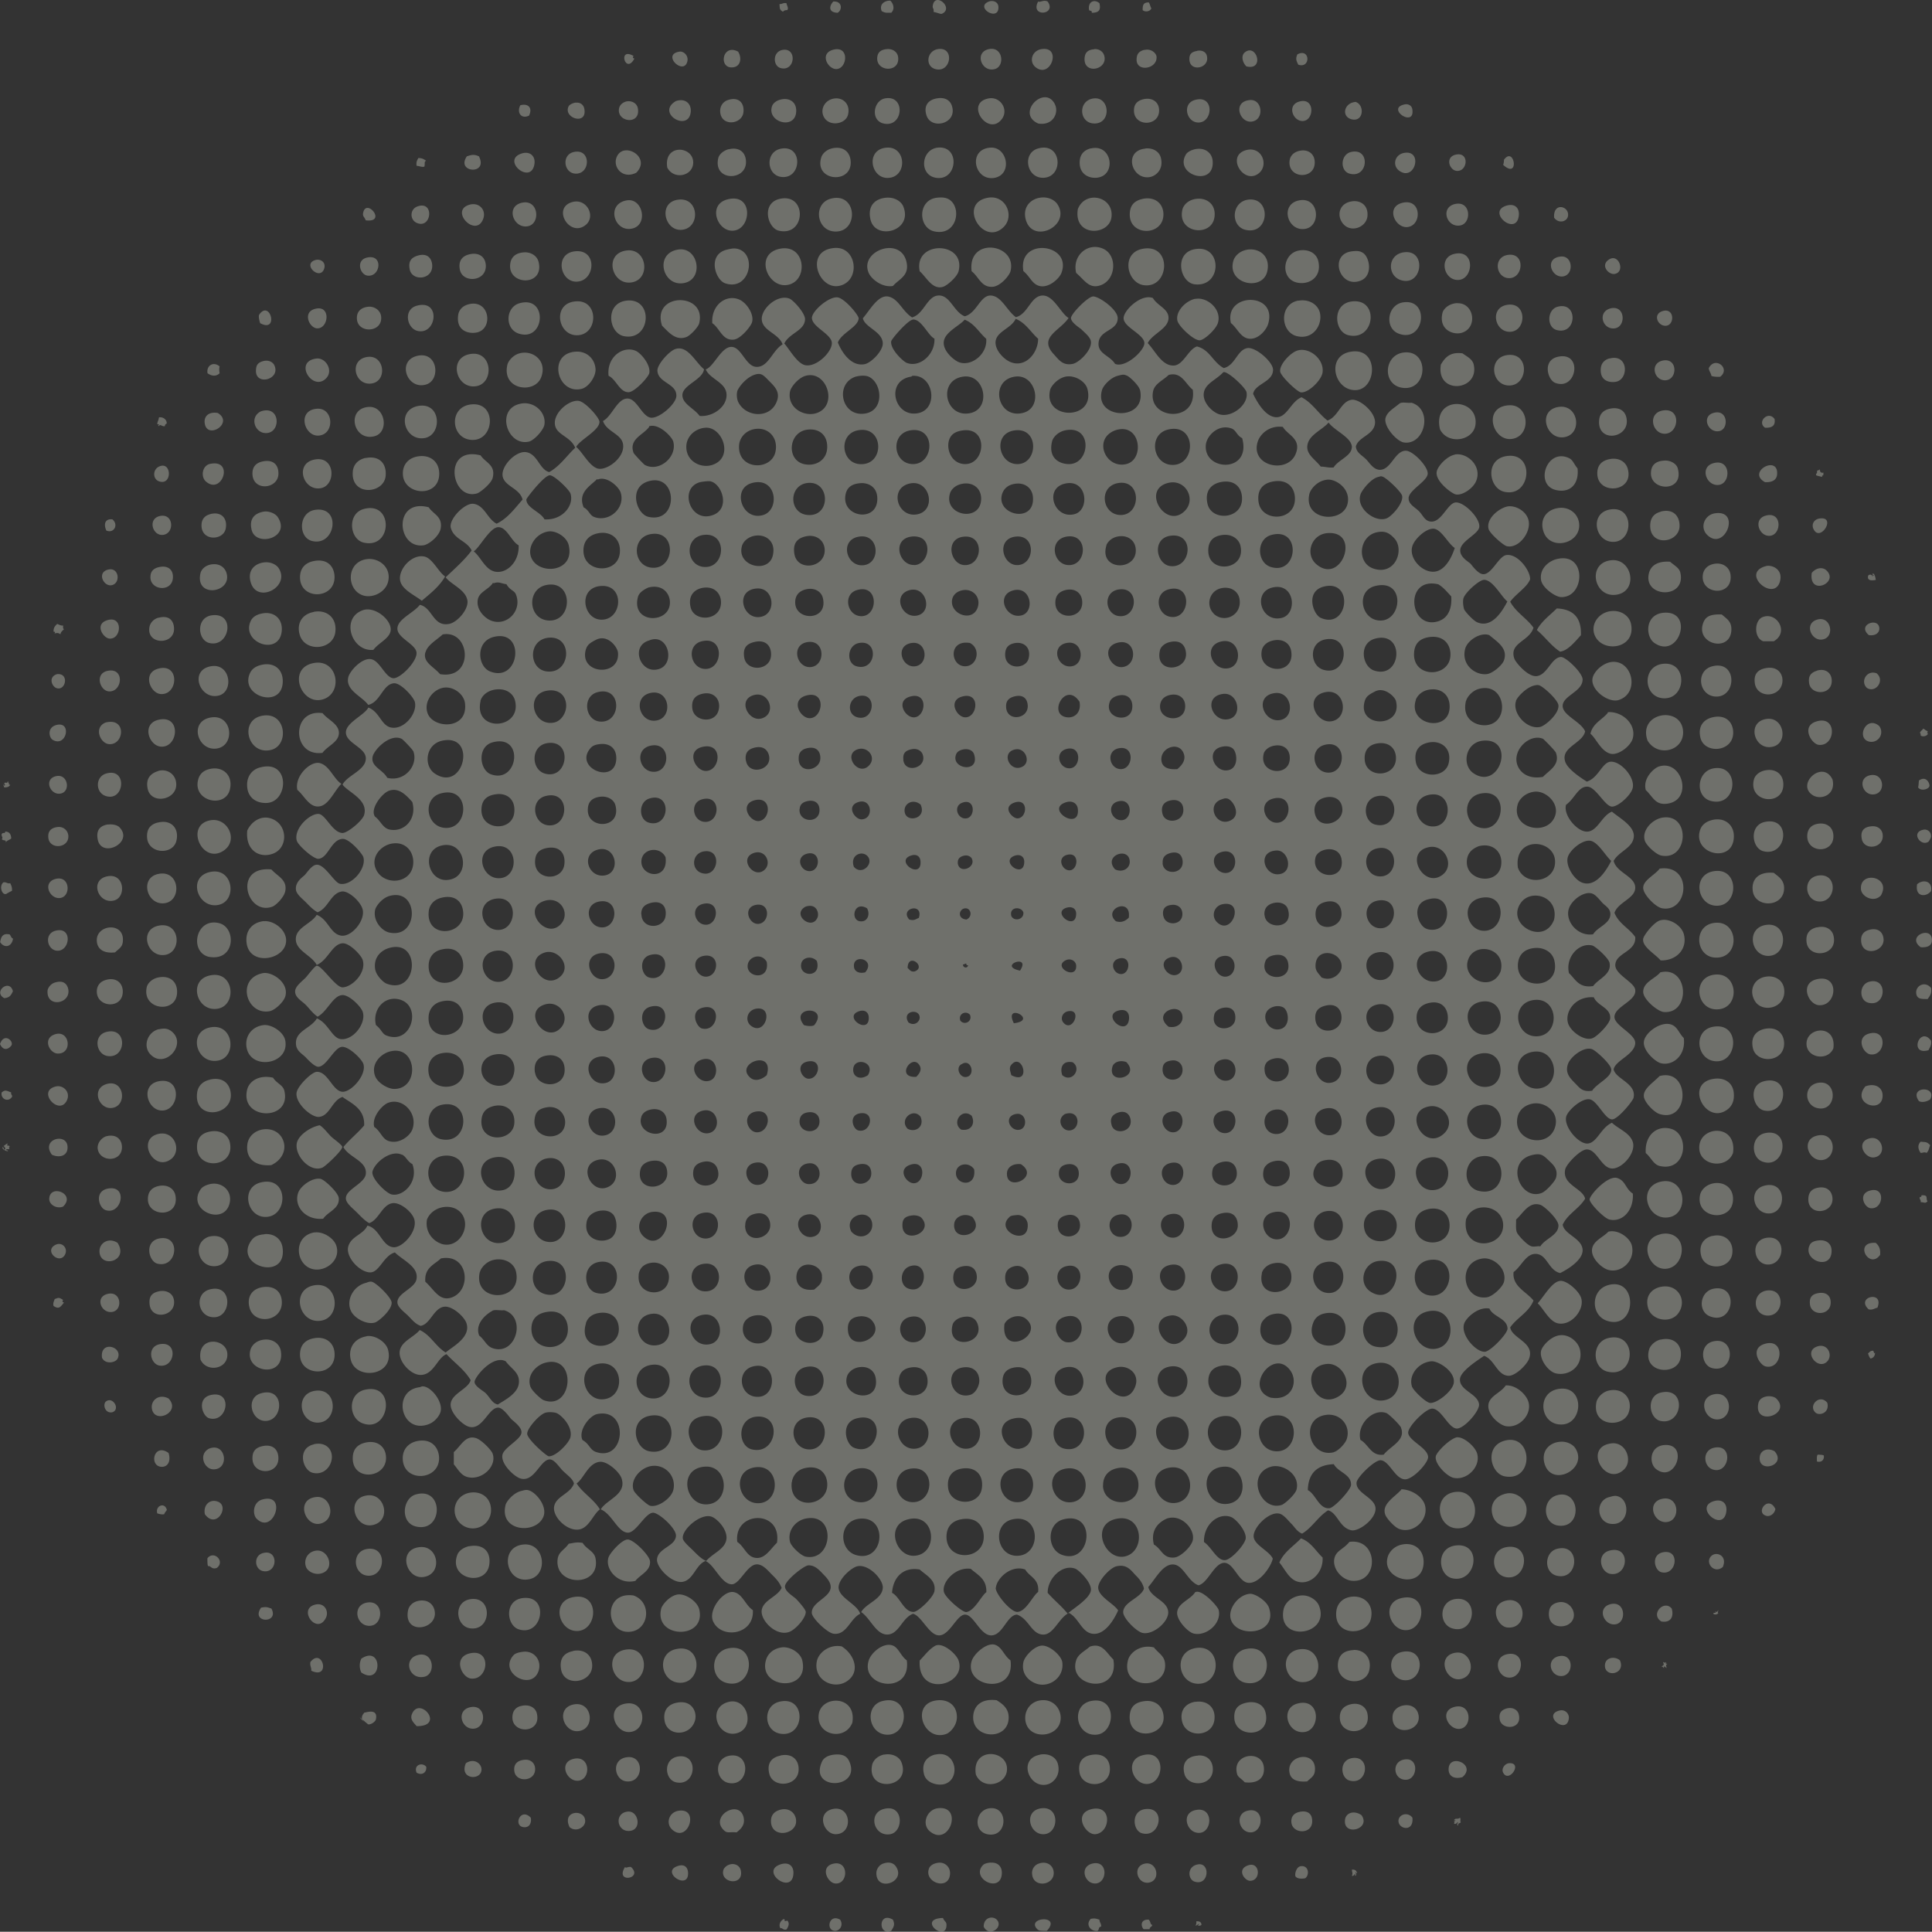
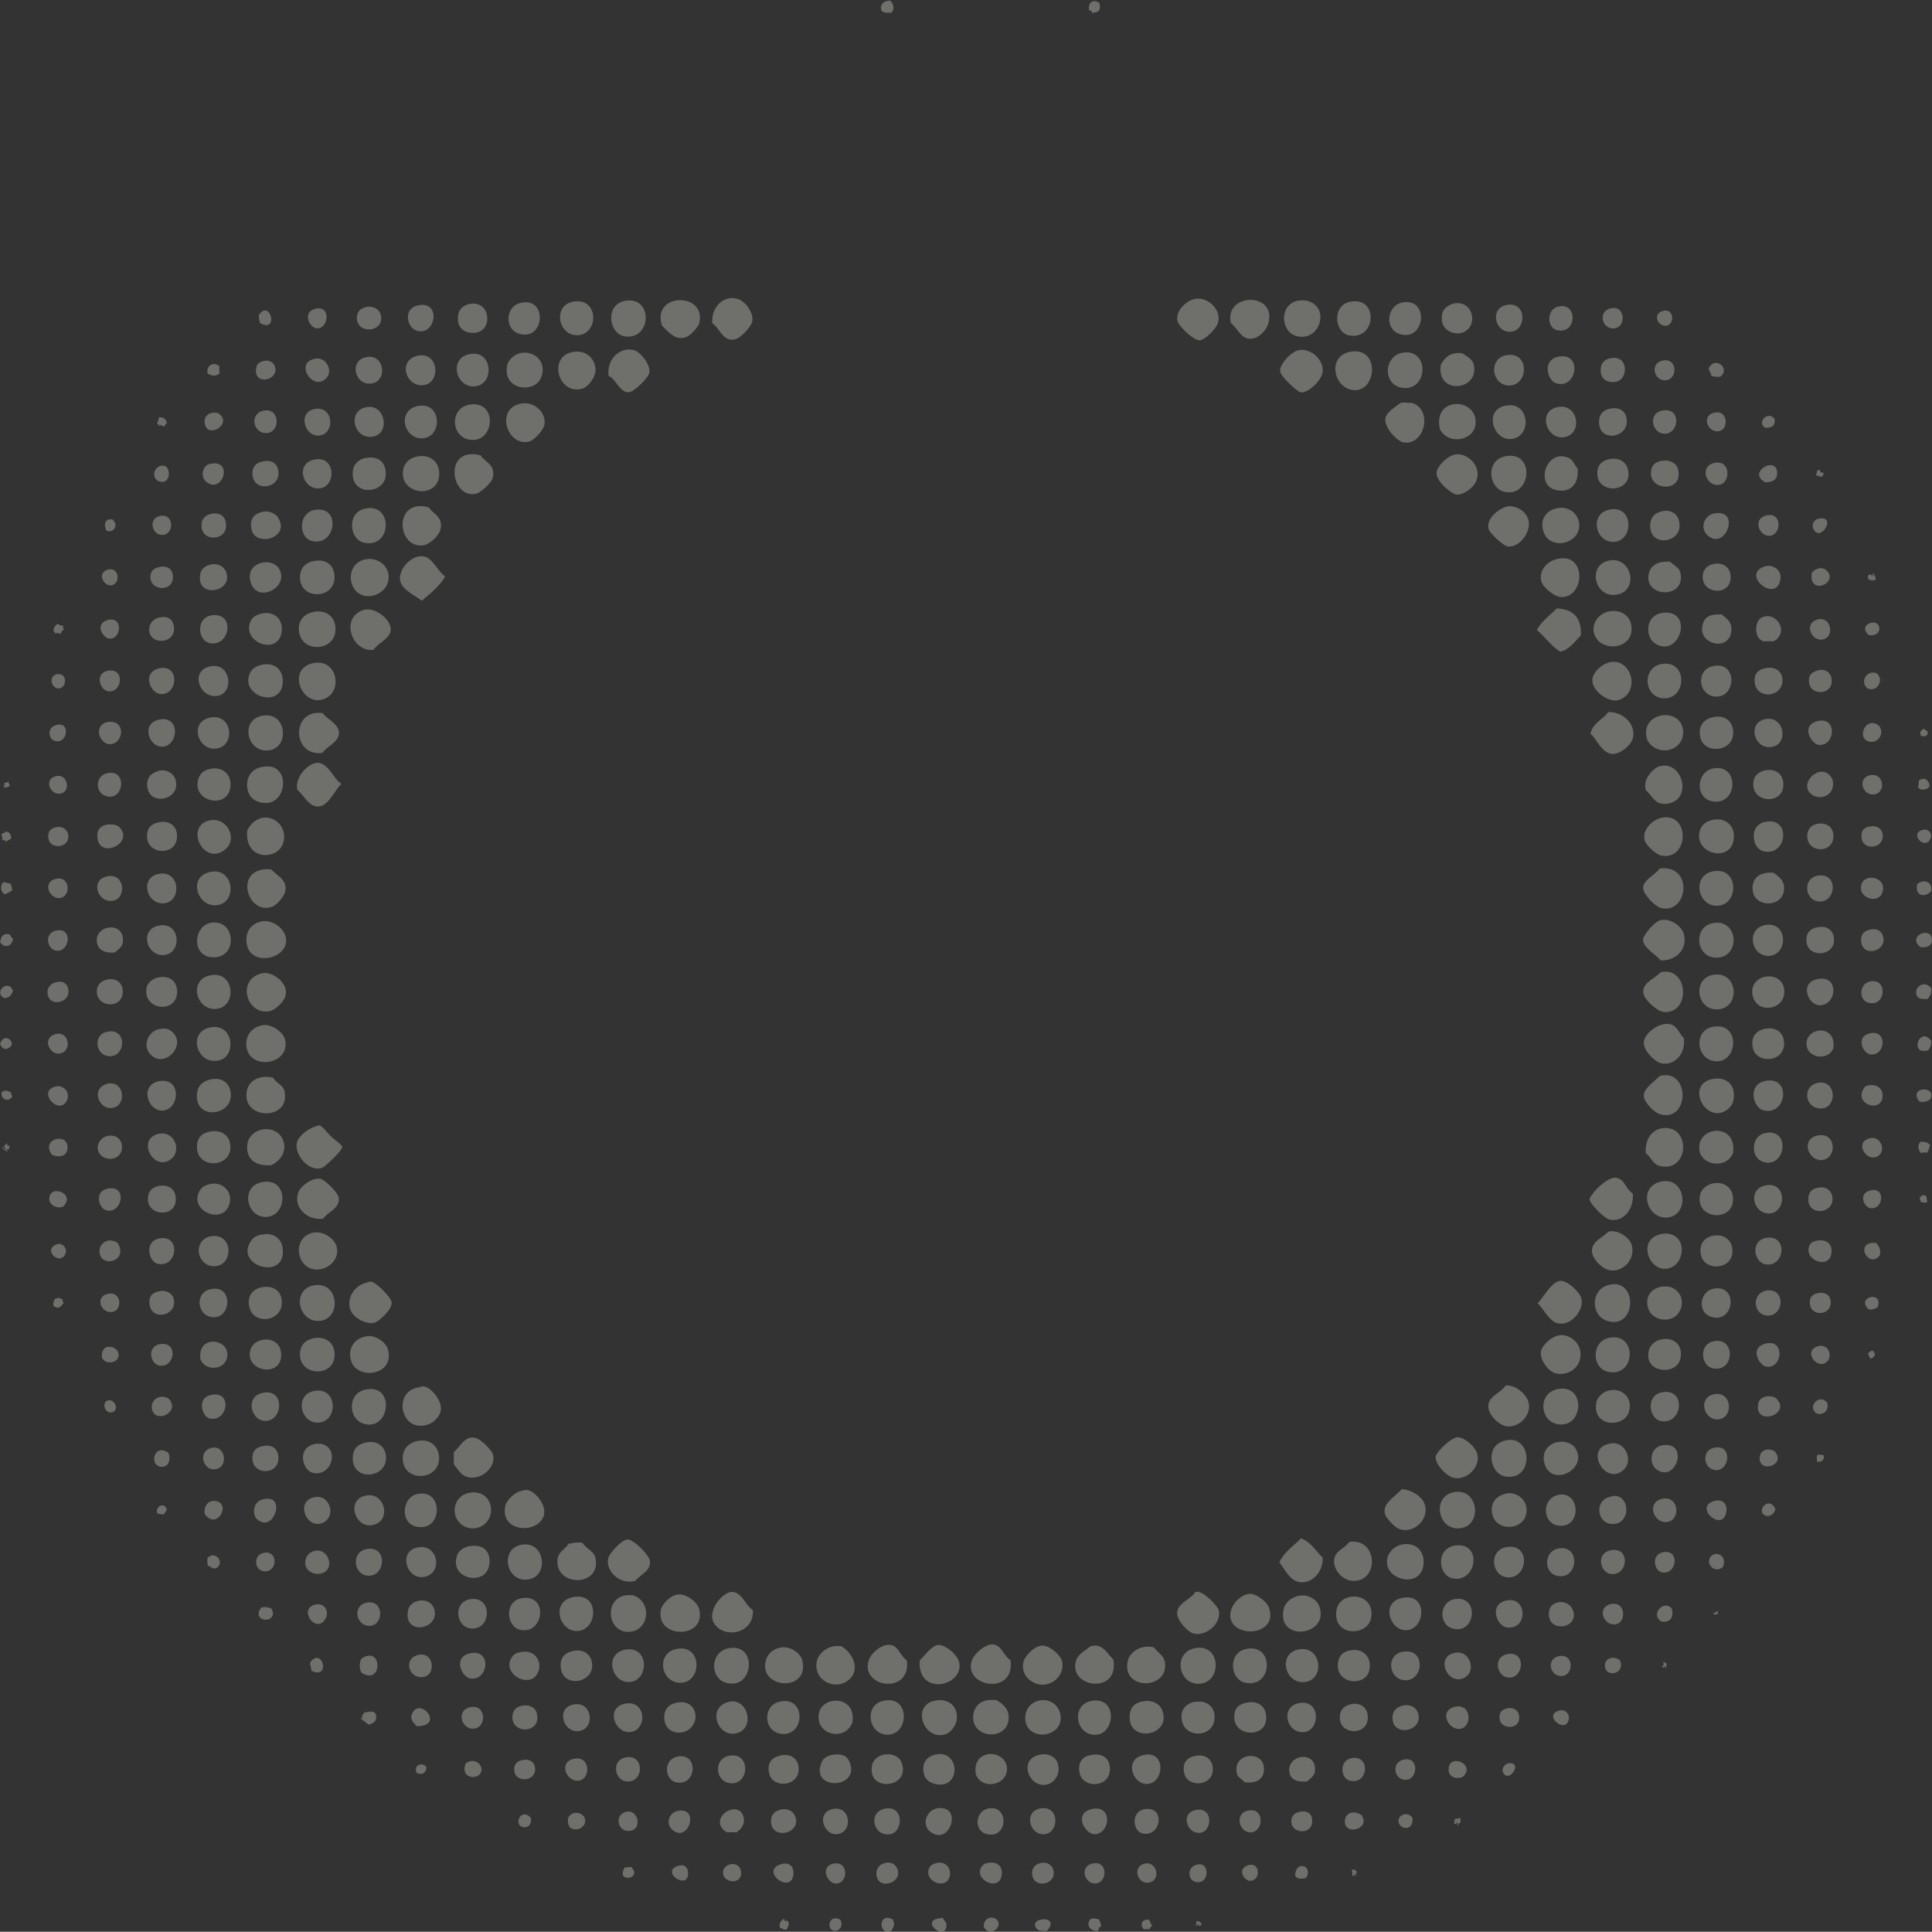
<svg xmlns="http://www.w3.org/2000/svg" id="Layer_2" data-name="Layer 2" viewBox="0 0 137.68 137.66">
  <rect x="0" y="0" width="137.68" height="137.66" fill="#333333" stroke="none" />
  <defs>
    <style>.cls-1{fill:#fcffef;fill-rule:evenodd}</style>
  </defs>
  <g id="Layer_13" data-name="Layer 13">
    <g id="speaker_sign_small" data-name="speaker sign small">
      <g id="highlight_halftone" data-name="highlight halftone" style="opacity:.3">
-         <path d="M66.53.85c.03-.29-.09-.23-.06-.43.14-1.04 1.52.13.68.55-.12.06-.27-.05-.62-.12m3.94-.74c.29-.11.66.02.68.37.06 1.12-1.73.04-.68-.37m3.51 0c.16.08.39-.15.68 0 .68.96-1.28 1.14-.68 0m-14.6 0c.65-.05.66.61.31.8-.65-.02-.62-.46-.31-.8m22.48.06c.09.11.11.3.19.43-.1.23-.45.28-.62.12-.01-.42.09-.54.43-.55M56.05.23c.03.22.16.3.06.49-.15 0-.26.03-.31.12-.25-.15-.23-.21-.25-.55.2.01.26-.11.49-.06ZM63.2 3.5c.36-.04.74.16.8.55.17 1.18-1.63 1.08-1.48 0 .04-.29.21-.51.68-.55m3.63 0c1.23-.2.95 1.74-.18 1.42-.73-.2-.62-1.28.18-1.42m3.64 0c1-.21 1.16 1.21.43 1.42-.94.27-1.5-1.19-.43-1.42m3.76 0c1.46-.22.65 2.15-.43 1.29-.49-.39-.27-1.19.43-1.29m3.75 0c.3-.03.7.15.74.62.07.93-1.59 1.16-1.42-.06.04-.26.16-.51.68-.55Zm-22.23.06c1.07-.21.93 1.57-.12 1.29-.56-.15-.58-1.15.12-1.29m3.57 0c1.23-.38 1.08 1.3.31 1.36-.6.05-1.25-1.06-.31-1.36m22.24 0c.49-.12.85.25.86.49.06.89-1.51 1.13-1.42.12.02-.25.09-.5.55-.62Zm-28.96.12c.27.43.19 1.02-.31 1.11-1.12.2-.85-1.73.31-1.11m32.71-.06c.4-.07.62.12.68.31.3.95-1.26 1.27-1.23.25 0-.34.18-.49.55-.55Zm-36.89.06c.3-.05.69.3.55.74-.29.95-1.84-.54-.55-.74m40.4 1.05c-.27-.26-.4-.75-.12-.99.84-.7 1.45 1.32.12.99m3.64-.86c.92-.47.95 1.04.06.74-.14-.28-.21-.43-.06-.74m-47.31.12c-.07.09-.07.15.06.18-.63 1.2-1.22-.86-.06-.18m14.42 3.02c.57-.02 1.04.47.86 1.17-.16.65-1.24.85-1.66.25-.41-.58 0-1.39.8-1.42m3.51 0c1.48-.26 1.3 2.12-.12 1.79-.94-.22-.73-1.64.12-1.79m3.69 0c.51-.09.9.09 1.05.49.47 1.31-1.44 1.78-1.79.74-.21-.62.03-1.11.74-1.23m3.7 0c.83-.14 1.43.81.92 1.48-.98 1.29-2.69-1.17-.92-1.48m3.51 1.79c-1.6-.72.43-2.77 1.17-1.42.36.65-.12 1.61-1.17 1.42m4-1.79c1.12-.09 1.23 1.81 0 1.79-1.12-.02-1.18-1.69 0-1.79m-22.23.06c.54-.08 1.01.21.99.86-.05 1.37-2.12.78-1.72-.37.06-.17.27-.42.74-.49Zm25.74 0c.6-.14 1.08.18 1.11.74.07 1.22-1.8 1.26-1.79.06 0-.31.11-.67.68-.8m-29.62.06c.78-.26 1.18.22 1.11.86-.09.9-1.62 1.06-1.66-.06-.01-.32.16-.67.55-.8m33.26 0c1.43-.43 1.33 1.63.25 1.6-.83-.02-1.15-1.33-.25-1.6m3.94 0c.93-.08 1.05 1.5.06 1.54-.81.03-1.3-1.43-.06-1.54m-40.9.07c.67-.22 1.12.19 1.05.8-.17 1.44-2.51.05-1.05-.8m-3.63.06c.31-.13.85 0 .92.49.18 1.18-1.5.96-1.35 0 .03-.17.13-.37.43-.49m47.98 0c1.18-.41 1.16 1.27.37 1.36-.71.08-1.2-1.06-.37-1.36m-51.5.06c.27-.04.55.09.62.43.23 1.24-1.56.65-1.11-.19.05-.09.25-.21.49-.25Zm55.32 0c.08-.03.25-.06.25-.06.69.2.59 1.5-.31 1.23-.62-.19-.53-.95.06-1.17m3.76.12c.22-.05.51.05.55.37.18 1.33-1.92-.09-.55-.37m-62.4.8c-.57.27-.89-.23-.62-.74.56-.15.89.18.62.74m25.5 2.28c1.4-.09 1.48 2.13.06 2.16-1.24.02-1.59-2.06-.06-2.16m3.63 0c1.59-.16 1.42 2.32-.06 2.16-1.3-.14-1.16-2.03.06-2.16m3.76 0c1.21-.07 1.59 1.94.25 2.16-1.42.22-1.9-2.06-.25-2.16m-14.84.06c1.49-.18 1.36 2.19-.06 2.03-1.1-.12-1.19-1.88.06-2.03m3.51 0c.91-.22 1.41.34 1.36 1.11-.11 1.45-2.62 1.16-2.09-.49.07-.22.33-.52.74-.62Zm14.72 0c1.7-.48 1.85 2.05.37 2.09-1.21.03-1.52-1.77-.37-2.09m3.76 0c1.42-.34 1.8 1.66.68 2.03-.55.19-1.5-.03-1.48-1.05.01-.5.25-.85.8-.99Zm3.88 0c.5-.05.99.18 1.11.68.2.84-.38 1.29-.8 1.36-1.3.21-1.89-1.88-.31-2.03Zm-29.69.06c.64-.17 1.2.12 1.23.86.06 1.43-2.38 1.44-1.97-.25.06-.23.33-.51.74-.62Zm33.2 0c.69-.16 1.25.21 1.29.86.11 1.86-2.77.96-1.91-.49.09-.15.3-.29.62-.37m-37.58 1.3c-.27-1.7 1.84-1.56 1.85-.37 0 .99-1.39 1.27-1.85.37m41.21-1.23c1.13-.34 1.66.99.99 1.6-1.06.95-2.42-1.16-.99-1.6m-43.42 1.6c-.94.47-1.65-.34-1.42-1.05.43-1.27 2.55-.08 1.42 1.05m47.18-1.54c.66-.19 1.14.17 1.17.74.07 1.33-1.95 1.25-1.79-.06.02-.2.15-.54.62-.68m-51.62.06c1.25-.27 1.19 1.65.06 1.54-.79-.08-.95-1.35-.06-1.54m55.38 0c1.41-.33 1.23 1.93-.12 1.54-.68-.2-.64-1.36.12-1.54m3.82.06c1.32-.19.73 2.05-.37 1.29-.54-.37-.35-1.19.37-1.29m-62.96.06c.65-.23 1.09.22.92.86-.33 1.31-2.31-.38-.92-.86m66.65.06c.92-.16.8 1.18.06 1.17-.56 0-.92-1.02-.06-1.17m-69.66.13c.69 1.36-1.67 1.17-.86 0 .38-.13.54-.14.86 0m72.99.61c.07-.22.05-.35.06-.37.74-1.01 1.13 1.45-.06.37m-77.31-.49c.24.01.33.04.55.19-.16.11-.05.18-.12.43-.25.04-.35-.06-.55-.06-.05-.27.04-.41.12-.55Zm33.33 2.83c.66-.06 1.11.31 1.23.62.72 1.78-2 2.46-2.34.92-.22-.99.35-1.47 1.11-1.54m3.63 0c.33-.04.62-.02.86.12.94.58.57 2.63-1.05 2.28-1.15-.25-1.21-2.23.18-2.4Zm3.64 0c1.25-.22 1.92 1.29 1.11 2.09-1.46 1.44-3.31-1.71-1.11-2.09m3.69 0c.62-.1 1.06.19 1.23.43 1.06 1.52-1.69 2.92-2.22 1.17-.26-.87.27-1.48.99-1.6m2.71.81c.53-1.36 2.55-.91 2.4.55-.14 1.37-2.73 1.46-2.4-.55m-21.19-.74c1.91-.37 1.8 2.72-.12 2.28-.82-.19-1.28-2.01.12-2.28m3.58 0c1.86-.5 2.03 2.32.37 2.34-1.39.02-1.67-1.99-.37-2.34m22.29 0c.8-.14 1.41.32 1.42 1.11 0 1.56-2.37 1.58-2.4.06-.01-.58.21-1.03.99-1.17Zm3.89 0c.62-.03 1.28.39 1.17 1.29-.18 1.49-2.72 1.19-2.28-.55.07-.26.4-.71 1.11-.74m-36.96.06c1.43-.1 1.49 2.09.12 2.16-1.22.06-1.68-2.05-.12-2.16m3.38 0c1.91-.54 1.78 2.15.43 2.22-1.12.06-1.81-1.83-.43-2.22m37.21 0c1.61-.13 1.44 2.55-.25 2.16-1.1-.26-1.02-2.05.25-2.16m-44.35.06c1.19-.21 1.59 1.9.25 2.03-1.18.12-1.7-1.78-.25-2.03m47.92 0c1.43-.28 1.59 1.84.43 2.03-1.27.21-1.83-1.76-.43-2.03m3.82.06c.54-.06 1.11.27 1.05 1.05-.07.83-1.24 1.26-1.79.49-.43-.61-.18-1.44.74-1.54m-55.62.06c1.04-.3 1.73 1.06.92 1.66-1.13.85-2.38-1.25-.92-1.66m-3.64.06c1.24-.33 1.41 1.47.49 1.66-1.01.21-1.62-1.36-.49-1.66m62.77 0c1.3-.34 1.42 1.32.62 1.66-.97.42-1.9-1.32-.62-1.66m3.82.07c1.11-.21 1.15 1.41.31 1.54-.97.15-1.43-1.33-.31-1.54m-70.28.06c.68-.2 1.21.36.99.99-.51 1.43-2.44-.57-.99-.99m73.92.06c.6-.17.93.19.86.74-.19 1.49-2.34-.31-.86-.74m-77.62.06c1.23-.44 1.01 1.65-.06 1.17-.49-.22-.5-.97.06-1.17m81 .8c-.08-1.13 1.1-.83.99-.12-.07.43-.69.56-.99.12m-84.69.19c-.08-.24-.22-.26-.19-.49.19-1.18 1.76.69.19.49m33.44 1.97c1.51-.09 1.83 2.17.49 2.65-1.62.59-2.78-2.51-.49-2.65m4.13 2.71c-.77.13-1.53-.49-1.72-.92-.72-1.6 2.38-2.72 2.71-.68.14.88-.54 1.1-.99 1.6m1.91-1.05c-.45-2.22 3.31-2.16 2.77 0-.1.39-.79 1.01-1.11 1.11-.76.23-1.18-.69-1.66-1.11m3.7 0c-.31-2.49 3.26-1.99 2.77 0-.08.31-.72 1.08-1.29 1.11-.8.04-.97-.72-1.48-1.11m3.69 0c-.43-2.45 3.5-1.99 2.71.12-.16.42-.93 1.12-1.6.92-.5-.15-.63-.65-1.11-1.05Zm3.76.12c-.3-1.24.83-2.2 1.91-1.73 1.03.45.95 2.16-.12 2.59-.85.33-1.17-.33-1.79-.86m-21.13-1.72c1.78-.37 2.07 2.09.74 2.53-1.53.5-2.64-2.14-.74-2.53m25.87 0c2.14-.39 1.91 2.87.06 2.59-1.2-.18-1.63-2.3-.06-2.59m3.95 0c1.74-.09 1.65 2.76-.25 2.53-1.11-.14-1.53-2.44.25-2.53m-37.09.06c1.52-.28 1.94 2.26.31 2.4-1.41.12-1.94-2.11-.31-2.4m3.51 0c.33-.08.51-.11.74-.06 1.46.34.88 3.05-.86 2.46-.72-.24-1.29-2.06.12-2.4m37.09 0c.84-.13 1.66.46 1.42 1.54-.33 1.49-2.96.9-2.4-.8.08-.23.37-.64.99-.74Zm-44.23.06c1.48-.18 1.73 2.1.31 2.28-1.4.18-1.96-2.08-.31-2.28m47.92 0c.66-.11 1.22.18 1.36.74.29 1.18-.68 1.75-1.54 1.54-1.18-.29-1.01-2.08.18-2.28m-51.62.06c1.67-.19 1.47 2.21.06 2.16-1.12-.04-1.5-1.99-.06-2.16m55.38 0c.4-.05.59-.02.8.12.47.31.71 1.63-.18 1.97-1.52.59-2.28-1.89-.62-2.09m-58.95.07c.42-.01.87.22.99.68.42 1.72-2.04 1.69-2.03.31 0-.51.26-.96 1.05-.99Zm62.65 0c1.57-.22 1.36 2.22 0 2.03-1.2-.16-1.25-1.86 0-2.03m-66.47.12c.55-.09 1.01.18 1.05.8.06 1.19-1.67 1.3-1.85.31-.11-.58.12-1 .8-1.11m70.04 0c1.55-.39 1.41 1.81.31 1.85-1.02.04-1.42-1.57-.31-1.85m3.88.06c1.24-.15 1.07 1.73 0 1.66-.91-.06-1.1-1.53 0-1.66m-77.74.06c.73-.22 1.02.21 1.05.68.05 1.05-1.42 1.16-1.6.31-.13-.63.15-.86.55-.99m81.5.06c.85-.06.92 1.32.12 1.42-.83.1-1.34-1.33-.12-1.42m-85.07.07c1.16-.24.93 1.42 0 1.29-.53-.07-.85-1.12 0-1.29m88.52.12c.67-.39 1.13.91.37 1.05-.44.08-1.08-.64-.37-1.05m-92.22.06c.34-.1.77.14.62.62-.3.89-1.61-.34-.62-.62m42.57 4.07c.79-.26 1.02-1.47 1.79-1.54.86-.08 1.12 1.18 1.91 1.48.85-.22 1.1-1.5 1.85-1.48.77.03 1.14 1.07 1.79 1.54.87-.2 1.05-1.52 1.91-1.54.78-.02 1.3 1.28 1.85 1.6-.63.93-2.18 1.37-1.05 2.59.33.35.61.83 1.35.68.45-.09 1.38-.99 1.29-1.6-.04-.31-.45-.63-.68-.86-.1-.1-.73-.47-.74-.8-.01-.29 1.13-1.46 1.54-1.54.38-.07 1.79.91 1.79 1.54 0 .91-1.25.82-1.36 1.72-.1.83.79.92 1.17 1.54.75.32 2.11-.96 2.09-1.48-.02-.64-1.5-1.13-1.48-1.79.02-.57 1.27-1.75 2.09-1.42.3.53 1.07.75 1.11 1.36.05.82-1.14 1.16-1.48 1.85.56.59 1 1.62 1.85 1.6.69-.02 1.04-1.17 1.66-1.36.92.23 1.15 1.15 1.91 1.54.82-.2.94-1.27 1.66-1.42.59-.12 1.85.98 1.85 1.54 0 .89-1.3.99-1.42 1.72.35.73.91 1.6 1.6 1.66.81.07 1.08-1.12 1.85-1.42.77.4 1.19 1.15 1.85 1.66.77-.27.95-1.37 1.72-1.48.57-.08 1.79.93 1.66 1.73s-1.18.91-1.36 1.6c.05.45.39.58.74.92.24.25.53.75.99.74.8-.02 1.05-1.38 1.85-1.36.51.02 1.6 1.15 1.54 1.66-.07.55-1.36 1.16-1.36 1.73 0 .44.45.63.74.92.3.3.42.75.92.74.7-.02 1.12-1.27 1.66-1.36.6-.09 1.76 1.09 1.72 1.72-.03.53-1.31 1-1.36 1.66-.03.53.6.84.74.99.1.11.54.75.92.74.6-.02 1.07-1.25 1.6-1.36.82-.15 1.74 1.1 1.72 1.72-.21.57-1.01 1.03-1.42 1.6.41.76 1.17 1.17 1.66 1.85-.29.99-1.77 1.06-1.36 2.22.1.27.98 1.32 1.6 1.23.76-.1 1.03-1.33 1.72-1.36.35-.01 1.54 1.13 1.54 1.6 0 .86-1.37 1.14-1.42 1.85-.05.7 1.3 1.14 1.6 1.85-.19.87-1.76 1.12-1.42 2.16.18.55 1.16 1.18 1.54 1.42.85-.27 1.09-1.4 1.72-1.42.74-.02 1.76 1.17 1.54 1.91-.15.52-1.06 1.32-1.48 1.29-.49-.03-1.13-1.38-1.72-1.42-.67-.04-.92.85-1.54 1.29-.21.73.74 1.85 1.42 1.91.8.07 1.11-1.14 1.85-1.42.61.51 1.73 1.09 1.54 1.91-.16.72-1.05.93-1.42 1.6.22.86 1.54 1.09 1.54 1.91 0 .77-1.22 1.02-1.48 1.79.3.77 1.04 1.09 1.48 1.72.08 1.06-1.36 1.11-1.42 1.97-.05.7 1.34 1.23 1.42 1.79.11.8-1.43 1.17-1.48 1.91-.04.65 1.52 1.23 1.48 1.91-.06.82-1.4 1.2-1.54 1.85.14.7 1.65 1 1.42 2.03-.06.25-1.15 1.57-1.54 1.54-.5-.03-1.02-1.27-1.54-1.42-.57-.16-1.62.79-1.72 1.23-.18.72.89 1.97 1.54 1.91.66-.06.93-1.13 1.72-1.48.48.45 1.26.71 1.48 1.35.27.79-.77 1.95-1.48 1.91-.76-.04-1.07-1.36-1.79-1.36-.47 0-1.46 1.05-1.54 1.42-.24 1.11 1.24 1.33 1.42 2.09-.43.72-1.23 1.07-1.6 1.85.11.71 1.37.96 1.42 1.79.04.73-1.07 1.4-1.6 1.66-.81-.18-.92-1.27-1.66-1.36-.76-.09-1.09.88-1.66 1.29-.11 1.03.93 1.4 1.42 2.03-.34.85-1.17 1.21-1.66 1.91.12.8 1.76 1.06 1.35 2.22-.16.45-.99 1.26-1.48 1.23-.81-.04-.98-1.16-1.73-1.42-.39.27-1.69 1.08-1.72 1.66-.05.81 1.27 1.03 1.36 1.79.05.48-1.07 1.76-1.6 1.73-.59-.04-1.07-1.38-1.72-1.42-.46-.03-1.75 1.27-1.73 1.72.04.58 1.38 1.06 1.42 1.72.02.43-1.1 1.63-1.66 1.6-.71-.04-1.1-1.32-1.72-1.36-.42-.03-1.7 1.21-1.72 1.6-.05.75 1.27 1.04 1.35 1.79.08.77-1.19 1.71-1.72 1.6-.86-.18-.99-1.25-1.66-1.42-.72.45-1.12 1.22-1.85 1.66-.39-.16-.51-.46-.8-.74-.2-.2-.5-.6-.8-.68-.75-.2-1.93 1.01-1.85 1.66.07.59 1.11.99 1.36 1.54-.12.59-1.01 1.85-1.79 1.72-.67-.11-1.01-1.42-1.66-1.42-.72 0-1.18 1.47-1.85 1.6-.8-.29-1.09-1.57-1.91-1.48-.69.08-1.16 1.04-1.66 1.6.16.77 1.38.97 1.42 1.79.03.71-1.11 1.67-1.85 1.48-.45-.12-1.37-1.05-1.36-1.48.02-.73 1.22-.98 1.48-1.66-.04-.28-.25-.63-.55-.92-.35-.35-.64-.87-1.42-.68-.45.11-1.32 1.04-1.29 1.54.04.64 1.11 1.11 1.42 1.6-.27.62-.95 1.8-1.85 1.66-.76-.12-.97-1.14-1.66-1.48-.75.37-1.1 1.63-1.91 1.54-.78-.09-.96-1.13-1.79-1.42-.71.03-.99 1.43-1.79 1.48-.82.05-1.28-1.48-1.91-1.48-.59 0-1.09 1.48-1.85 1.48-.71 0-1.23-1.37-1.85-1.54-.79.28-1.01 1.48-1.85 1.48-.8 0-1.2-1.17-1.85-1.6.34-.63 1.49-.9 1.54-1.73.04-.58-.98-1.69-1.79-1.54-.44.08-1.39.93-1.36 1.54.05.73 1.31 1.15 1.54 1.85-.72.34-.97 1.56-1.91 1.42-.44-.07-1.52-1.09-1.54-1.48-.04-1.01 2.28-1.24.92-2.65-.34-.35-.66-.76-1.17-.74-.32.02-1.63 1.07-1.66 1.48-.03.38.6.72.8.92.25.26.68.76.68.92 0 .44-.72 1.25-1.17 1.42-.93.35-2.07-.81-1.97-1.54s1.16-.98 1.42-1.6c-.18-.44-.41-.66-.74-.99-.26-.26-.61-.7-1.05-.68-.69.04-1.21 1.46-1.79 1.42-.74-.05-1.22-1.41-1.85-1.66-.69.27-.84 1.32-1.6 1.48s-1.9-1.01-1.85-1.6c.07-.81 1.29-.91 1.35-1.66.05-.54-1.27-1.71-1.66-1.66-.57.07-1.2 1.46-1.79 1.42-.71-.05-1.11-1.34-1.91-1.66.42-.71 1.88-1.06 1.48-2.22-.17-.48-1.03-1.22-1.54-1.17-.83.08-1.14 1.19-1.66 1.54.46.71 1.22 1.12 1.66 1.85-.48.35-.74 1.25-1.42 1.42-.84.2-1.9-.81-1.85-1.54.06-.81 1.16-.96 1.42-1.72-.08-.34-.43-.56-.8-.92-.25-.25-.59-.8-.92-.8-.68 0-1.09 1.65-2.09 1.36-.42-.12-1.39-1-1.29-1.66.07-.53 1.31-1.1 1.36-1.6.04-.4-.54-.79-.74-.99-.12-.12-.57-.8-.92-.8-.7 0-1.11 1.64-2.09 1.36-.48-.14-1.38-1.03-1.29-1.66.1-.72 1.26-1.04 1.42-1.66-.44-.75-1.15-1.23-1.72-1.85-.66.25-.91 1.48-1.85 1.48-.72 0-1.61-.99-1.48-1.72.12-.68.99-.96 1.42-1.48.79.36 1.13 1.17 1.85 1.6.44-.39 1.82-1.07 1.48-2.09-.16-.48-1.04-1.26-1.6-1.17-.74.11-.98 1.25-1.66 1.36-.38-.12-.62-.44-.92-.74-.23-.22-.73-.59-.74-.92-.03-.67 1.23-.99 1.36-1.66.17-.89-.95-1.33-1.54-1.91-.79.22-1.09 1.38-1.72 1.42-.75.04-1.82-1.09-1.6-1.85.21-.74 1.08-.84 1.36-1.48.88.19 1.03 1.46 1.85 1.54.65.06 1.78-1.17 1.48-2.03-.19-.54-1.02-1.19-1.54-1.11-.74.11-.98 1.2-1.66 1.42-.35-.19-.6-.49-.92-.8-.24-.24-.7-.59-.74-.92-.07-.68 1.35-1.08 1.42-1.79.09-.93-1.21-1.16-1.6-1.91.45-.55 1.02-.99 1.48-1.54.06-1.23-.99-1.61-1.54-2.03-.75.24-.9 1.33-1.66 1.42-.57.07-1.8-1.05-1.6-1.79.14-.5 1.07-1.4 1.42-1.42.81-.03 1.13 1.4 1.85 1.42.61.02 1.71-1.19 1.48-1.97-.1-.35-1.05-1.28-1.54-1.23-.55.06-1.08 1.38-1.66 1.42-.3.02-.87-.63-.92-.68-.26-.25-.62-.44-.68-.86-.14-1.02 1.06-1.17 1.48-1.91.82.34 1.08 1.42 1.72 1.48.91.08 1.83-1.18 1.54-1.97-.13-.35-.91-1.16-1.42-1.17-.68 0-1.1 1.19-1.79 1.54-.39-.28-.62-.63-.86-.86-.25-.25-.73-.5-.74-.92-.01-.37.45-.7.74-.99.12-.12.67-.86.8-.86.37-.02 1.35 1.56 1.85 1.54.7-.03 1.72-1.07 1.42-1.97-.11-.33-.92-1.19-1.42-1.17-.75.04-1.05 1.22-1.85 1.54-.4-.74-1.61-1.04-1.48-1.97.11-.73 1.11-.98 1.48-1.6.84.34.94 1.33 1.72 1.48.76.14 1.79-1.11 1.54-1.91-.18-.57-1.03-1.31-1.48-1.23-.79.13-.95 1.19-1.72 1.48-.36-.2-.63-.51-.86-.74-.24-.24-.63-.53-.68-.86-.07-.56.47-.9.62-1.05.17-.17.51-.73.86-.74.59-.02 1.25 1.28 1.66 1.36.83.16 1.91-1.1 1.66-1.91-.08-.25-1-1.32-1.48-1.29-.82.05-1.02 1.37-1.72 1.42-.35.02-1.44-.95-1.54-1.29-.24-.85.91-1.93 1.54-1.91.51.01.98 1.33 1.72 1.36.36 0 1.42-.87 1.54-1.29.31-1.1-1.15-1.61-1.54-2.16.36-.68 1.64-1.01 1.66-1.85.02-.79-1.39-1.08-1.42-1.85-.02-.71 1.32-1.24 1.6-1.79.81.31.9 1.26 1.6 1.42.92.2 1.89-.97 1.72-1.79-.07-.36-1-1.38-1.48-1.36-.82.05-.98 1.36-1.85 1.54-.45-.62-1.64-1.04-1.42-1.97.12-.47.97-1.38 1.6-1.29.64.08 1.02 1.3 1.6 1.36.49.05 1.75-1.22 1.66-1.85-.09-.59-1.33-1.01-1.36-1.66-.02-.7 1.14-1.12 1.6-1.72.91.2.93 1.58 2.09 1.36.61-.12 1.44-1.1 1.29-1.72-.17-.75-1.16-1.09-1.54-1.6.64-.62 1.31-1.19 1.85-1.91-.33-.7-1.24-.77-1.48-1.6-.18-.62.99-1.8 1.6-1.73.8.1.98 1.06 1.66 1.42.8-.39 1.29-1.09 1.85-1.72-.2-.81-1.28-.93-1.42-1.66-.13-.72.93-1.82 1.66-1.72.83.11.96 1.25 1.66 1.42.77-.43 1.23-1.15 1.85-1.73-.31-.78-1.24-.89-1.42-1.54-.25-.91 1.05-1.97 1.73-1.79.49.14 1.42 1.2 1.42 1.48 0 .62-1.42 1.29-1.66 1.79.4.29.93 1.38 1.54 1.54.65.17 2-.82 1.79-1.79-.16-.7-1.17-.85-1.42-1.6.64-.33 1-1.57 1.72-1.6.68-.03 1.03 1.23 1.66 1.36.59.11 1.83-.96 1.85-1.54.03-.9-1.29-.92-1.35-1.79-.03-.45.81-1.37 1.23-1.54.91-.36 1.48.94 2.09 1.42-.09.76-1.54 1.12-1.54 1.85 0 .63.84.94 1.23 1.48.99.08 2.01-.71 1.91-1.6-.09-.81-1.18-1.03-1.48-1.72.56-.15 1.11-1.63 1.85-1.6.69.02 1 1.35 1.72 1.42.89.08 1.18-1.18 1.91-1.6-.27-.77-1.38-.94-1.48-1.72-.1-.79 1.1-1.88 1.97-1.54.27.1 1.13 1.04 1.11 1.48-.04.82-1.11.96-1.48 1.72.32.33.9 1.41 1.48 1.54.79.17 1.88-.89 1.91-1.54.03-.66-1.35-1.13-1.42-1.79-.05-.52 1.33-1.68 1.91-1.48.54.18 1.43 1.27 1.42 1.48-.05.63-1.24 1.04-1.48 1.72.29.73.97 1.73 1.91 1.54.48-.1 1.3-.95 1.29-1.48-.02-.85-1.27-1.12-1.42-1.79.52-.6 1.1-1.72 1.85-1.54.7.17.98 1.06 1.66 1.48Zm3.69.18c-.32.41-1.38.86-1.48 1.54-.1.65.67 1.32 1.05 1.48.87.36 2.07-.54 1.97-1.66-.52-.45-.84-1.09-1.54-1.36m3.64-.06c-.3.66-1.28.87-1.42 1.54-.13.63.57 1.35 1.05 1.54 1.07.44 1.97-.65 1.97-1.66-.53-.47-.88-1.13-1.6-1.42m-7.33.06c-.34.02-1.51 1.36-1.54 1.54-.09.56.86 1.45 1.11 1.54.95.36 2.03-.63 1.97-1.73-.46-.22-.92-1.4-1.54-1.36Zm20.76 5.11c-.19.68.48 1.39.99 1.6.89.37 2.21-.63 2.03-1.54-.06-.33-1.41-1.58-1.66-1.42-.49.53-1.19.76-1.36 1.36m-33.27 0c-.06.2-.03.54.06.74.52 1.11 2.31 1.25 2.77-.06.22-.61-.13-.99-.49-1.35-.42-.42-.57-.65-.99-.55-.68.16-1.27.93-1.36 1.23Zm29.63 0c-.4 2.03 3.16 2.29 2.83-.12-.51-.38-.79-1.31-1.72-1.05-.4.39-1 .62-1.11 1.17m-25.87 0c-.23 1.15 1 1.86 1.91 1.54 1.54-.54.71-3.07-.8-2.65-.51.14-1.04.78-1.11 1.11m22.24-.12c-.65 2.11 3.16 2.32 2.71.06-.08-.37-.74-.97-.92-1.05-.24-.11-.31-.1-.68 0-.53.14-1.02.7-1.11.99m-17.13 1.72c1.66-.03 1.51-2.19.49-2.65-.18-.08-.53-.1-.92 0-1.44.47-1.07 2.67.43 2.65m4.07-.06c1.41-.34 1.05-2.72-.43-2.65-.06 0-.1.06-.12.06-1.89.29-1.19 3 .55 2.59m3.7 0c1.48-.35 1-2.82-.55-2.59-1.85.27-1.27 3.01.55 2.59m3.69 0c1.52-.35.97-2.82-.55-2.59-1.81.27-1.27 3.01.55 2.59m1.97-1.66c-.55 2.18 3.26 2.22 2.65-.06-.15-.56-.95-1.02-1.6-.86-.56.14-.99.68-1.05.92m21.5 4.13c.03-.72-1.25-1.2-1.66-1.79-.4.48-1.29.83-1.48 1.48-.22.75.49 1.1.92 1.66.32 0 .55.1.92.06.31-.53 1.27-.81 1.29-1.42Zm-51.19.37c.04.1.74.83.8.86 1.01.54 2.32-.55 2.03-1.66-.09-.34-.98-1.27-1.66-1.11-.04 0-.07 0-.06.06-.4.57-1.47.86-1.11 1.85m44.48-.8c-.56 1.75 2.13 2.34 2.71.86.42-1.07-.58-1.32-.92-1.91-.94-.12-1.6.48-1.79 1.05m-40.72.3c-.05 1.09 1.02 1.63 1.85 1.36 1.58-.52.71-2.74-.49-2.65-.72.05-1.32.59-1.36 1.29m38.87-1.23c-.94-.36-1.79.5-1.85 1.17-.16 1.9 3.28 2.01 2.59-.49-.37-.17-.43-.56-.74-.68m-35.11 1.17c-.14 1.8 2.29 1.87 2.59.49.23-1.08-.6-1.85-1.6-1.6-.6.15-.95.64-.99 1.11m4.62 1.36c.81.19 1.66-.26 1.66-1.23 0-.89-.62-1.3-1.35-1.23-1.42.12-1.59 2.16-.31 2.46m26.24.06c1.72.04 1.75-2.96-.25-2.53-1.48.32-1.16 2.49.25 2.53m-22.3-.06c1.85.17 1.8-2.8-.12-2.4-1.35.28-1.17 2.28.12 2.4m3.82 0c1.54.02 1.67-2.72-.19-2.4-1.44.25-1.22 2.38.19 2.4m2.71-1.97c-.45.65-.06 1.99 1.05 1.97 1.42-.03 1.62-2.64-.19-2.4-.39.05-.69.18-.86.43m4.8 1.97c1.43-.07 1.49-2.63-.25-2.4-1.61.21-1.15 2.47.25 2.4m2.41-1.6c-.29 1.22.58 1.61 1.23 1.6 1.51-.02 1.68-2.83-.31-2.4-.53.12-.86.52-.92.8m5.29 1.6c1.35-.32 1.02-3.03-.8-2.4-1.6.62-.67 2.75.8 2.4m-39.61 2.09c-.1-.28-1.17-1.32-1.48-1.29-.42.03-1.66 1.64-1.66 1.72 0 .61 1.03.89 1.29 1.42 1.31.08 2.13-1.02 1.85-1.85m56.31.06c-.35.97 1 2.04 1.85 1.72.35-.13 1.21-1.06 1.11-1.6-.05-.28-1.04-1.22-1.36-1.36-.18-.08-.23-.01-.31 0-.57.11-1.2.98-1.29 1.23Zm-55.38.93c.37.17.44.56.74.68 1.06.43 2.26-.61 1.91-1.73-.13-.41-.99-1.22-1.66-.92 0-.03-.05-.07-.06 0-.5.48-1.34.94-.92 1.97Zm51.74-.99c-.49 1.95 2.37 2.18 2.71.74.25-1.07-.83-1.77-1.42-1.72-.76.06-1.22.71-1.29.99ZM46.2 36.83c2.19.51 2.11-3.16 0-2.53-1.43.43-.86 2.32 0 2.53m43.49-1.05c.21 1.43 2.54 1.39 2.59-.18.03-.83-.52-1.47-1.54-1.29-.71.12-1.18.56-1.05 1.48Zm-38.87.92c1.24-.47.63-2.22-.19-2.4-.19-.04-.71.05-.74.06-1.55.42-.7 2.96.92 2.34Zm35.23-.8c.28 1.25 2.41 1.12 2.46-.31.03-.82-.51-1.45-1.54-1.23-.64.14-1.13.61-.92 1.54m-31.66.8c1.21-.37.96-2.75-.8-2.28-1.48.4-.71 2.74.8 2.28m3.39 0c1.44-.09 1.32-2.47-.25-2.28-1.41.18-1.32 2.38.25 2.28m2.46-1.35c-.19 1.52 2.23 1.88 2.28.25.03-.88-.61-1.2-1.17-1.17-.82.05-1.05.46-1.11.92m19.59 1.35c1.5.04 1.53-2.53-.12-2.28-1.45.22-1.19 2.24.12 2.28m4.62-.31c.81-.84.02-2.3-1.23-1.97-1.92.51-.1 3.36 1.23 1.97m-19.03.25c1.36-.32.82-2.59-.68-2.16-1.4.4-.74 2.49.68 2.16m2.28-1.48c-.49 1.6 2.22 2.11 2.22.37 0-.75-.61-1.2-1.36-1.05-.56.11-.8.47-.86.68m3.75-.06c-.63 1.59 2.33 2.29 2.16.31-.06-.67-.63-1.07-1.36-.92-.52.1-.73.44-.8.62Zm5.12 1.54c1.13-.29.91-2.6-.74-2.16-1.42.38-.7 2.53.74 2.16m-41.4 4.07c.89.27 1.85-.66 1.79-1.85-.54-.29-.85-1.34-1.48-1.29-.58.04-1.33 1.49-1.72 1.72.48.38.79 1.23 1.42 1.42Zm67.08-3.02c-.54-.13-1.44.69-1.6 1.23-.29.93.84 2.03 1.73 1.79.6-.16 1.04-.88 1.29-1.66-.46-.3-.9-1.23-1.42-1.36m-64.37 2.09c.56 1.23 3.1.99 2.65-.92-.14-.61-.91-1.05-1.42-.99-.92.11-1.59 1.13-1.23 1.91m60 .74c1.57.52 2.23-1.37 1.48-2.16-.35-.37-.64-.55-1.23-.43-1.28.26-1.49 2.17-.25 2.59m-56.3-1.23c.05 1.56 2.44 1.63 2.59.12.1-.97-.59-1.56-1.48-1.42-.81.13-1.13.66-1.11 1.29Zm52.23.92c1.79 1.52 3.2-2.39.8-2.22-1.16.08-1.64 1.5-.8 2.22m-47.3.25c1.61.07 1.71-2.7-.12-2.4-1.44.23-1.28 2.34.12 2.4m3.63-.06c1.57.15 1.74-2.5 0-2.28-1.4.18-1.25 2.16 0 2.28m35.97-1.05c.11 1.57 2.72 1.27 2.28-.49-.1-.4-.55-.81-1.23-.74-.7.07-1.1.45-1.05 1.23m4.44 1.05c1.96.62 2.21-2.85.06-2.28-1.1.29-1.05 1.96-.06 2.28m-37.64-1.6c-.55 1.52 1.83 2.14 2.16.8.25-1.01-.5-1.56-1.29-1.42-.53.1-.8.45-.86.62Zm30.49 1.54c1.51.18 1.77-2.42 0-2.16-1.34.2-1 2.04 0 2.16m-26.79-.87c.21 1.29 2.22 1 2.16-.31-.03-.69-.66-1.13-1.42-.92-.54.14-.86.48-.74 1.23m4.99.8c1.18-.19 1.05-2.25-.37-2.03-1.46.22-.91 2.24.37 2.03m3.57 0c.85-.05 1.19-1.25.68-1.79-.18-.19-.5-.27-.8-.25-1.54.1-1.02 2.1.12 2.03Zm3.57 0c1.27.04 1.44-2.12 0-2.03s-1.04 2 0 2.03m3.76 0c1.25-.02 1.36-2.19-.12-2.03-1.4.15-.96 2.05.12 2.03m3.7 0c1.29-.02 1.35-2.29-.19-2.03-1.32.22-.96 2.05.19 2.03m2.65-1.41c-.56 1.82 2.16 1.87 2.09.31-.03-.69-.63-1.1-1.36-.92-.44.11-.68.43-.74.62Zm26.91 2.46c-.35 0-1.41.95-1.48 1.36-.05.28.02.63.06.74.07.17.63.79.92.92 1.06.47 1.82-.82 2.16-1.48-.42-.32-1.03-1.54-1.66-1.54m-71.7 1.36c-.17.75.49 1.37.92 1.54 1.13.45 2.25-.7 1.79-1.85-.12-.31-.43-.29-.68-.74-.38-.04-.53-.21-.92-.06 0-.03-.05-.07-.06 0-.31.44-.93.61-1.05 1.11m68.56 1.54c.52-.2.87-.79.8-1.72-.29-.31-.55-.64-.92-.86-2.51-.59-2.08 3.43.12 2.59Zm-63.51 0c1.74.08 1.76-2.92-.18-2.53-1.43.29-1.29 2.46.18 2.53m3.76-.06c1.5 0 1.67-2.54-.06-2.4-1.65.13-1.27 2.4.06 2.4m55.56.06c1.51-.06 1.7-2.99-.43-2.46-1.43.35-.99 2.52.43 2.46m-4.31-.19c1.98.87 2.39-2.81.19-2.22-1.29.35-.74 1.97-.19 2.22m-48.66-1.48c-.5 1.95 2.37 1.93 2.28.31-.03-.59-.54-1.25-1.54-.99-.35.16-.66.37-.74.68m3.76.74c.27 1.09 2.23.95 2.16-.43-.03-.56-.43-1.02-1.11-.99-.73.04-1.27.53-1.05 1.42m42.13.74c1.14-.29.92-2.55-.68-2.16-1.44.35-.79 2.53.68 2.16m-37.21-.06c1.24-.15 1.06-2.16-.25-2.03-1.53.15-.97 2.18.25 2.03m32.34-.25c.74.74 2.06.13 1.85-1.05-.1-.54-.64-.92-1.35-.74-.82.21-1.05 1.23-.49 1.79Zm-29.81-.8c-.02 1.35 2.37 1.36 1.97-.31-.12-.48-.61-.74-1.17-.62-.61.13-.8.53-.8.92Zm23.16.99c1.25.04 1.36-2.08-.06-1.91-1.25.15-1.02 1.88.06 1.91m3.76.06c1.25-.01 1.36-2.41-.31-1.97-1.13.3-.81 1.98.31 1.97m-22.18-.06c1.2-.03 1.21-2.35-.37-1.85-1 .32-.66 1.87.37 1.85m4.01-.06c1.06-.29.57-2.13-.62-1.79-1.24.35-.51 2.09.62 1.79m2.46-1.23c-.33 1.09 1.4 1.8 1.79.68.26-.76-.37-1.4-1.11-1.23-.43.09-.62.37-.68.55m4.93 1.23c.94-.25.68-2.06-.55-1.79-1.34.3-.59 2.09.55 1.79m2.4-.86c.03 1.18 1.81 1.17 1.91.06.06-.75-.48-1.19-1.23-.99-.58.16-.69.57-.68.92Zm-44.9 3.51c-.18.7.59 1 1.05 1.54 2.45.42 2.19-3.18.19-2.83-.47.43-1.09.75-1.23 1.29Zm74.1-.25c-.28 1.11.7 1.88 1.54 1.79.42-.05 1.11-.63 1.23-.99.29-.84-.45-1.29-1.05-1.79-.61-.23-1.57.37-1.72.99m-69.48 1.6c2.12.83 2.55-3.04.25-2.46-1.31.33-1.15 2.11-.25 2.46m65.84-1.29c-.08 1.85 2.74 1.75 2.59-.06-.06-.66-.54-1.2-1.42-1.11-.74.08-1.14.45-1.17 1.17m-61.78 1.29c1.72.18 1.87-2.62.06-2.4-1.45.18-1.37 2.27-.06 2.4m58.95-.06c1.96.62 2.2-2.85.06-2.28-1.2.32-.94 2-.06 2.28m-56.18-1.54c-.55 1.8 2.44 2.04 2.28.25-.04-.38-.71-1.31-1.54-.92-.42.21-.64.36-.74.68Zm52.55 1.48c1.77.52 2.04-2.55.12-2.16-1.19.24-1.08 1.88-.12 2.16m-47.68 0c1.62-.05 1.09-2.71-.37-2.09-1.27.37-.71 2.12.37 2.09m43.3-1.42c-.38 1.67 2.35 1.9 2.09.12-.09-.61-.6-.91-1.23-.8-.58.1-.81.46-.86.68m-39.67 1.36c1.28.02 1.39-2.37-.25-1.97-1.13.27-.82 1.95.25 1.97m37.33-.06c1.02-.25.78-2.13-.49-1.91-1.47.26-.72 2.2.49 1.91m-34.55-.74c.18 1.04 1.93.94 1.91-.25 0-.59-.39-1.08-1.23-.86-.5.13-.8.4-.68 1.11m4.68.67c1.11-.03 1.12-1.93-.12-1.79-1.25.14-.87 1.81.12 1.79m24.95-1.23c-.43 1.72 1.93 1.55 1.85.25-.04-.58-.39-.99-1.17-.8-.42.1-.64.39-.68.55m-21.63 1.17c1.41.4 1.62-1.91.19-1.66-.87.15-.94 1.45-.19 1.66m4.19 0c.97-.14.85-1.81-.25-1.66-1.24.17-.72 1.8.25 1.66m6.41-.98c-.14 1.24 1.45 1.25 1.66.43.19-.74-.29-1.19-.92-1.11-.51.07-.7.33-.74.68m4.74.98c.97-.16.81-1.89-.37-1.66s-.64 1.83.37 1.66m3.57.06c1.18-.08 1.05-2.15-.37-1.72-1.14.34-.46 1.78.37 1.72m-11.14-.06c.84-.03 1.11-1.25.31-1.66-1.58-.26-1.4 1.7-.31 1.66m39.23 2.47c-.3.86.77 2.07 1.73 1.85.36-.09 1.35-.94 1.29-1.54-.04-.39-1.04-1.3-1.36-1.42-.12-.04-.21-.02-.31 0-.57.1-1.25.8-1.36 1.11Zm-77.55.92c.43 1.06 2.86 1.15 2.65-.74-.08-.71-.9-1.27-1.6-1.11-.77.18-1.37 1.06-1.05 1.85m73.98-.92c-.31 1.33.74 1.78 1.42 1.73 1.77-.13 1.42-3.1-.49-2.59-.5.13-.86.6-.92.86Zm-70.22 0c-.52 2.27 2.94 2.05 2.46 0-.12-.51-.64-.95-1.48-.8-.59.11-.91.49-.99.8Zm66.65-.07c-.62 1.85 2.58 2.4 2.4.31-.07-.76-.68-1.16-1.42-1.05-.62.09-.91.51-.99.74Zm-61.42 1.61c.55-.11.94-.77.86-1.36-.09-.67-.6-1.01-1.29-.92-1.66.21-1.08 2.58.43 2.28m57.78-1.54c-.59 1.93 2.72 1.96 2.22 0-.08-.3-.81-1.02-1.48-.68-.43.22-.64.35-.74.68m-54.51 1.47c1.56.14 1.6-2.57-.18-2.09-1.1.3-.88 2 .18 2.09m52.3-.06c1.08-.35.77-2.32-.62-2.03-1.58.33-.59 2.43.62 2.03m-48.48 0c1.45.02 1.24-2.33-.25-1.97-1.19.29-.79 1.95.25 1.97m44.72-.06c1.04-.25.74-2.05-.43-1.91-1.55.19-.8 2.2.43 1.91m-41.95-.8c.12.92 1.56 1.08 1.85.18.24-.74-.26-1.46-1.17-1.23-.48.12-.76.42-.68 1.05m38.25.74c.99-.25.63-1.92-.43-1.79-1.49.19-.75 2.09.43 1.79m-33.26-.06c1.02-.36.48-1.9-.55-1.66-1.3.3-.42 2.01.55 1.66m28.34-.8c.04 1.05 1.86 1.14 1.79-.12-.03-.56-.5-.85-1.05-.74-.57.11-.75.5-.74.86m-24.95.8c.96-.03 1.17-2.05-.31-1.6-1.08.33-.38 1.62.31 1.6m3.39-.06c1.18.3 1.41-1.65.25-1.54-.93.08-1.07 1.33-.25 1.54m14.96 0c.54.05 1-.38.86-1.11-1-1.53-2.32.97-.86 1.11m3.02-1.11c-.45 1.2 1.49 1.6 1.6.43.06-.61-.33-1.05-1.05-.86-.29.08-.49.25-.55.43m-13.92 1.11c.83-.08.98-1.84-.31-1.48-1.07.3-.35 1.54.31 1.48m3.64 0c.87-.02 1.07-1.85-.25-1.48-1.03.29-.37 1.5.25 1.48m2.89-.74c.04 1.08 1.61.88 1.54-.12-.03-.44-.3-.81-.99-.62-.41.12-.57.36-.55.74m-42.26 3.14c-.05-.13-.72-.82-.8-.86-.82-.43-2 .76-2.09 1.29-.12.69.74.9 1.05 1.48 1.24.32 2.24-.91 1.85-1.91Zm81.44.12c-.05-.14-.86-.96-.92-.99-.92-.39-2.15.74-1.85 1.79.19.66.87 1.11 1.85.92.43-.46 1.24-.84.92-1.72m-79.9 1.48c2.07 1.4 3.05-2.85.55-2.34-1.22.25-1.35 1.8-.55 2.34m74.05 0c1.86 1.21 2.99-2.52.68-2.34-1.28.1-1.58 1.75-.68 2.34m-70.04.06c1.95.7 2.4-2.89.12-2.28-1.12.3-.95 1.98-.12 2.28m65.91-.86c.22 1.16 2.09 1.17 2.34.06.24-1.05-.54-1.61-1.35-1.48s-1.13.64-.99 1.42m-62.09.8c1.68.51 2.04-2.46.18-2.16-1.17.19-1.15 1.86-.18 2.16m58.45-.92c.15 1.31 2.3 1.21 2.22-.25-.03-.59-.45-1.04-1.17-.99-.69.05-1.13.45-1.05 1.23Zm-55.19-.87c-1.19 1.41 1.79 2.63 1.85.74.02-.78-.51-1.1-1.11-1.05-.42.04-.6.14-.74.31m52.61 1.73c1.3 0 1.31-2.42-.31-1.97-1.09.3-.82 1.97.31 1.97M46.63 55c1.19-.04 1.17-2.21-.31-1.85-1.14.28-.75 1.89.31 1.85m43.43-1.3c-.38 1.43 1.75 1.7 1.85.43.06-.76-.47-1.11-1.11-.99-.49.09-.7.41-.74.55Zm-39.73 1.24c1.02-.04 1.21-2.04-.25-1.72-1.24.27-.53 1.76.25 1.72m37.26-.07c.69-.19.58-1.28.25-1.54-.18-.14-.45-.18-.74-.12-1.27.25-.54 1.95.49 1.66m-34.43-.67c.18 1.14 2.03.66 1.6-.49-.1-.26-.37-.58-.99-.43-.44.11-.7.35-.62.92Zm31.17-.56c-.39-.88-1.79-.28-1.54.68.09.33.41.54 1.11.49.32-.27.66-.66.43-1.17m-27.41.31c-.1 1.28 1.56 1 1.54.06 0-.48-.3-.86-.99-.68-.42.11-.54.38-.55.62m22.97.86c.88-.02 1-1.74-.19-1.48-.92.21-.63 1.49.19 1.48m-17.98-.24c.59-.59-.08-1.42-.8-1.17-1.06.37.03 1.94.8 1.17m2.46-.43c.11 1.05 1.79.56 1.36-.43-.07-.15-.31-.42-.8-.31-.39.09-.61.27-.55.74Zm3.76-.37c-.39 1.02 1.71 1.37 1.29 0-.09-.31-.42-.42-.74-.37-.39.07-.51.25-.55.37m4.74.86c.61-.33.2-1.35-.49-1.23-1.12.19-.4 1.71.49 1.23m3.39.12c.8-.06.83-1.72-.31-1.36-.82.26-.46 1.42.31 1.36m-48.54 1.6c-.51.18-1.39 1.33-.99 1.85.39.28.55.83 1.05.92 1.04.2 1.95-.76 1.6-1.97-.43-.48-.95-1.05-1.66-.8m80.45.93c-.57 1.76 2.12 2.38 2.65.86.32-.91-.68-1.82-1.48-1.72-.72.09-1.08.59-1.17.86M31.85 59c1.6-.05 1.63-3.01-.43-2.46-1.39.37-1.03 2.51.43 2.46m73.48-.06c1.84.65 2.35-2.74.25-2.4-1.4.22-1.27 2.04-.25 2.4m-71.02-1.17c.04 1.43 2.21 1.5 2.34.12.09-.94-.54-1.39-1.29-1.29-.82.1-1.06.56-1.05 1.17m68 1.11c1.26-.2 1.18-2.65-.55-2.22-1.41.35-.83 2.44.55 2.22m-63.13-.06c1.41 0 1.43-2.55-.31-2.09-1.16.3-.86 2.09.31 2.09M98 58.76c1.7.43 1.86-2.32.18-2.03-1.15.2-1.05 1.81-.18 2.03m-56.11-.99c.03 1.34 2.39 1.3 1.97-.37-.11-.44-.59-.69-1.11-.62-.7.1-.87.5-.86.99m51.86.37c.38 1.02 1.98.5 1.91-.49-.05-.77-.7-.97-1.29-.8-.69.19-.8.8-.62 1.29m-47.49.49c1.5.39 1.63-2.25 0-1.72-.77.25-.77 1.52 0 1.72m44.78 0c1.03-.06 1.16-2.1-.31-1.72-1.14.29-.58 1.78.31 1.72m-40.78-.06c1.1.01 1.12-2.01-.25-1.6-.88.26-.63 1.59.25 1.6m37.33-.06c.96-.35.29-1.5-.12-1.6-.19-.05-.29.02-.43.06-1.07.36-.42 1.89.55 1.54m-33.51 0c.85-.09.95-1.81-.31-1.48-1.09.29-.35 1.54.31 1.48m28.77-.49c.2.72 1.5.6 1.48-.31-.01-.56-.41-.76-.86-.68-.59.1-.76.48-.62.99m-25.87-.37c-.09.95 1.38 1.08 1.42.12.02-.56-.37-.79-.86-.68-.46.1-.54.36-.55.55Zm22.97.8c.77-.06.77-1.52-.18-1.36-.99.17-.6 1.41.18 1.36m-18.54-.06c.89-.04.72-1.55-.25-1.23-.89.29-.23 1.25.25 1.23m15.4-.74c-.04-.39-.38-.61-.8-.49-1.62.46.97 2.14.8.49m-12.32.3c.2.69 1.58.37 1.11-.62-.58-.47-1.29-.01-1.11.62m4.38.37c.65-.08.64-1.48-.31-1.11-.65.25-.32 1.19.31 1.11m3.63 0c.72 0 .82-1.52-.25-1.11-.84.33-.1 1.11.25 1.11m40.9 1.61c-.55-.16-1.47.58-1.66 1.11-.22.62.42 1.63.99 1.85 1.02.4 1.8-.97 2.09-1.54-.4-.36-.9-1.27-1.42-1.42m-86.6 2.03c.58 1.25 2.73 1.03 2.65-.62-.04-.73-.59-1.36-1.48-1.23-.8.11-1.59.95-1.17 1.85m84.02-.56c-.02-1.64-2.96-1.84-2.65.43.48 1.37 2.67 1.07 2.65-.43m-78.6 1.24c1.29-.42.9-2.7-.68-2.4-1.69.32-.98 2.94.68 2.4m72.31-1.17c.03 1.44 2.49 1.64 2.46-.06-.01-.76-.66-1.35-1.6-1.11-.59.22-.87.61-.86 1.17m-68.8 1.1c1.32-.21 1.16-2.65-.55-2.22-1.44.36-.79 2.43.55 2.22m67.08-.24c.87-.68.15-2.14-.92-1.97-1.92.31-.43 3.04.92 1.97m-64.68-.93c-.03 1.37 1.95 1.42 2.09.19.09-.79-.35-1.29-1.17-1.17-.6.09-.91.36-.92.99Zm60.12 1.05c1.48.14 1.51-2.43-.19-1.97-1.07.29-.84 1.87.19 1.97m-55.19-.06c1.21-.16.87-2.17-.43-1.85-1.26.31-.72 2 .43 1.85m50.69-1.29c-.39 1.5 2.14 1.79 1.85.12-.09-.53-.55-.78-1.11-.68-.47.09-.69.37-.74.55Zm-48.04.24c-.08 1.16 1.94 1.45 1.72-.25-.38-.81-1.66-.64-1.72.25m45.58.93c.87-.24.51-1.69-.31-1.66-1.49.05-.84 1.98.31 1.66m-41.33-.07c1.19.44 1.54-1.63.31-1.54-.96.07-1.06 1.26-.31 1.54m37.51 0c.83-.16.76-1.83-.43-1.48-1.01.29-.42 1.64.43 1.48m-32.96-.24c.49-.49.02-1.46-.8-1.17-1.11.39.04 1.93.8 1.17m28.34-.43c.08.88 1.59.8 1.42-.25-.06-.33-.28-.64-.86-.49-.37.1-.59.3-.55.74Zm-25.13.55c.8-.04.78-1.55-.25-1.23-.8.25-.42 1.26.25 1.23m22.79-.68c-.03-1.1-1.93-.44-1.05.55.52.26 1.06-.05 1.05-.55m-18.67-.37c-.39-.46-1.29-.11-.99.74.55.65 1.44-.2.99-.74m14.42.99c.58-.07.67-1.3-.18-1.11-.81.18-.39 1.17.18 1.11M65.6 61.4c-.02-.39-.3-.56-.68-.43-1.18.39.75 1.75.68.43m2.65.07c.06.87 1.36.36.99-.31-.03-.06-.23-.26-.55-.18-.3.07-.45.25-.43.49Zm4.74 0c.03-.44-.3-.62-.68-.49-1.08.38.61 1.67.68.49m41.77 3.69c.01-.41-.34-.59-.55-.8-.16-.16-.46-.58-.74-.68-.57-.2-1.45.44-1.66 1.05-.31.88.59 2.02 1.72 1.85.32-.53 1.21-.74 1.23-1.42m-88.03-.31c-.16.8.5 1.49.99 1.6 2.17.5 2.17-3.24 0-2.59-.49.15-.93.7-.99.99m81.68-.55c-1.18 1.55 1.63 3.16 2.34 1.23.34-1.64-1.6-2.2-2.34-1.23m-77.86.68c-.17 1.95 2.56 1.69 2.46.06-.04-.75-.56-1.33-1.6-1.05-.56.15-.83.57-.86.99m75.15 1.35c1.59.08 1.77-2.75-.18-2.34-1.48.31-1.02 2.28.18 2.34m-70.16-.06c1.33-.04 1.44-2.5-.25-2.22-1.45.24-1.04 2.26.25 2.22m66.16-.06c1.6.41 1.86-1.87.74-2.16-.21-.05-.42-.03-.74.06-1.19.36-.62 1.94 0 2.09Zm-61.72-.37c.67-.76-.03-1.95-1.11-1.66-1.8.48.03 2.88 1.11 1.66m58.45.31c1.18-.06 1.32-2.26-.25-1.97-1.28.24-.88 2.03.25 1.97m-55.5-.06c1.12-.03 1.21-2.07-.19-1.85-1.27.2-.83 1.88.19 1.85m50.82-.99c-.03 1.41 1.83 1.12 1.85.06.01-.63-.38-1.11-1.23-.86-.47.14-.61.45-.62.8m-48.04.06c.03 1.1 1.59 1.05 1.72.12.1-.68-.28-1.16-1.11-.92-.44.13-.63.38-.62.8Zm44.41.06c.08 1.04 2.11 1.02 1.66-.43-.11-.37-.56-.56-1.05-.43-.52.14-.65.49-.62.86Zm-39.79.68c.9-.04 1.01-1.8-.25-1.48-.93.24-.56 1.51.25 1.48m36.4-.18c1.06 1.02 2-1.56.43-1.29-.66.11-.87.87-.43 1.29m-32.71.12c.83-.03.92-1.52-.12-1.36-.99.16-.55 1.38.12 1.36m28.89-.56c.13.73 1.39.7 1.35-.18-.02-.46-.38-.63-.68-.62-.62.03-.76.35-.68.8Zm-24.64.07c.1-.28-.07-1-.86-.74-1.05.56.49 1.77.86.74m21.25.3c.42.13.69-.03.92-.25.21-1.51-1.89-.62-.92.25m-18.04 0c.36-.06.53-.51.31-.92-1.01-.61-1.25 1.07-.31.92m15.21-.49c.02-.44-.32-.56-.62-.49-1.21.29.56 1.72.62.49m-11.21.25c.35-1.12-1.41-.68-.68.12.35.09.42-.01.68-.12m3.33-.68c-.46 0-.64.73.06.8.46-.2.33-.8-.06-.8m3.26.55c.2.41.9.26.86-.25-.12-.44-1.03-.44-.86.25m42.63 3.33c-.06-.32-.99-1.17-1.23-1.23-.94-.23-1.93.82-1.66 1.97.46.42.69 1.08 1.72.92.4-.54 1.34-.83 1.17-1.66m-87.97.43c.07.49.6.97.8 1.05 2.26.89 2.52-3.22.19-2.53-.57.17-1.1.66-.99 1.48m81.44-.31c-.11 1.89 3.12 1.84 2.59-.31-.15-.59-.77-.93-1.42-.86-.76.08-1.13.52-1.17 1.17m-77.62 0c-.12 1.87 2.48 1.6 2.46.06-.01-.79-.55-1.39-1.6-1.11-.58.15-.83.59-.86 1.05m74.11-.43c-.62 1.43 1.65 2.49 2.28.92.42-1.64-1.75-2.12-2.28-.92m-69.12 1.67c1.33-.05 1.41-2.41-.18-2.22-1.52.19-1.08 2.26.18 2.22m66.9-.06c1.09-.27.9-2.49-.68-2.09-1.48.38-.66 2.43.68 2.09m-62.59-.25c.95-.72-.03-2.05-.99-1.79-1.61.45-.22 2.71.99 1.79m58.58.18c1.17-.06 1.26-2.24-.25-1.97-1.26.22-.94 2.03.25 1.97m-55.5-.06c1.13-.04 1.21-1.99-.12-1.85-1.35.15-.85 1.88.12 1.85m52.67-.8c.15-1.19-1.88-1.58-1.85-.12 0 .36.23.52.43.8.78.32 1.37-.31 1.42-.68m-49.34.68c1.36.38 1.66-2.05.06-1.6-.83.23-.64 1.44-.06 1.6m43.92-1.17c-.53 1.42 1.99 1.58 1.6.06-.08-.3-.34-.58-.92-.49-.41.06-.61.24-.68.43M50.33 69.6c.91-.04 1.02-1.71-.19-1.48-1.02.2-.57 1.51.19 1.48m37.02 0c.87-.07.84-1.58-.12-1.48-1.14.12-.63 1.54.12 1.48m-34.07-.68c.07.77 1.57.91 1.36-.37-.38-.71-1.42-.37-1.36.37m30.56.55c.74-.22.37-1.54-.49-1.23-.91.32-.17 1.43.49 1.23m-26.74-.8c-.2.96 1.47 1.05 1.11-.19-.36-.39-1.02-.27-1.11.19m22.85.74c.6-.07.68-1.31-.18-1.11-.79.19-.42 1.18.18 1.11m-19.09-.49c.04.32.38.48.8.37.79-.95-.94-1.36-.8-.37m15.83-.12c-.02-.31-.38-.54-.74-.37-.98.48.81 1.46.74.37m-12.01.18c.14.11.2.29.49.25.9-.31-.47-1.4-.49-.25m8.01.19c.83-1.25-1.66-.35 0 0m-4.07-.44c.01.26.33.29.37.06-.08 0-.15-.02-.12-.12-.12-.01-.14.07-.25.06m43.18 4.32c.24.53 1.15 1.18 1.72.92.37-.17 1.22-1.04 1.23-1.42.02-.75-.91-.86-1.17-1.48-1.39-.11-2.16 1.15-1.79 1.97Zm-84.27.74c1.77.7 2.54-2 1.05-2.53-1.12-.39-2.07.64-1.79 1.79.4.31.44.62.74.74m81.99.06c1.68-.06 1.57-2.78-.18-2.59-1.74.19-1.37 2.64.18 2.59m-78.97-1.48c-.19 1.96 2.49 1.7 2.46.12-.01-.77-.55-1.39-1.6-1.11-.56.15-.82.6-.86.99m75.46 1.35c1.38-.22 1.23-2.61-.43-2.34-1.64.26-1.06 2.57.43 2.34m-70.41-.06c.97-.07 1.28-1.41.68-1.97-.21-.2-.53-.3-.92-.25-1.55.2-1.06 2.31.25 2.22Zm65.36-.98c.14 1.32 2.26 1.26 2.22-.18-.02-.7-.5-1.28-1.48-.99-.49.15-.81.52-.74 1.17m-60.98.55c.68-.77-.1-1.94-1.11-1.66-1.72.47 0 2.9 1.11 1.66m58.45.31c1.19-.06 1.23-2.15-.18-1.97-1.38.18-.99 2.03.18 1.97m-55.5-.06c1.11-.04 1.18-2.06-.19-1.85-1.33.2-.84 1.89.19 1.85m50.82-.74c.17 1.04 1.87.91 1.85-.25-.01-.57-.4-1.05-1.23-.8-.44.13-.72.41-.62 1.05m-47.49.61c1.36.39 1.66-2.06.06-1.6-.83.24-.64 1.44-.06 1.6m44.91 0c.8-.13.7-1.27.31-1.54-.2-.13-.51-.14-.74-.06-1.06.35-.49 1.76.43 1.6m-41.15-.06c1.17.3 1.47-1.84.06-1.48-.95.24-.45 1.38-.06 1.48m36.53-1.04c-.38 1.3 1.4 1.31 1.48.37.05-.62-.3-.9-.86-.8-.35.06-.57.28-.62.43m-33.02.86c1.02.75 1.65-1.43.37-1.23-.68.11-.84.88-.37 1.23m30.74-.56c.04-1.29-2.28-.42-.99.62.65.12.98-.29.99-.62m-26.98.5c.17.06.58.12.74 0 1.1-1.41-1.81-1.34-.74 0m23.16-.37c.07-.47-.16-.79-.68-.68-1.35.3.49 1.92.68.68m-18.54-.19c-.02-.38-.31-.55-.68-.43-1.21.39.74 1.74.68.43m13.86.37c.65.79 1.38-.97.37-.8-.44.07-.59.53-.37.8m-10.23-.37c-.04-.66-1.31-.43-.8.37.41.29.82-.04.8-.37m2.9.25c.31.36.88.03.68-.43-.31-.33-.86-.04-.68.43m3.81.18c1.81-.22-.77-1.54 0 0m42.57 3.27c-.04-.37-1.09-1.32-1.36-1.42-.6-.22-1.55.55-1.72 1.05-.23.64.15 1.01.49 1.36.36.36.52.65 1.23.55.34-.54 1.42-.96 1.36-1.54m-88.09.49c.18.49.91.92 1.36.92 1.88 0 1.63-3.25-.37-2.65-.59.18-1.31.86-.99 1.73m83.28.8c1.24-.48.85-2.76-.74-2.53-2.01.3-.97 3.19.74 2.53m-79.46-.98c.22 1.42 2.88 1.26 2.46-.62-.13-.59-.68-.88-1.23-.86-.95.04-1.36.66-1.23 1.48m75.58.92c1.24-.29 1.06-2.66-.62-2.34-1.7.32-.94 2.7.62 2.34m-71.76-1.6c-.47 1.51 1.79 2.19 2.22.8.26-.82-.21-1.65-1.29-1.48-.55.09-.85.43-.92.68Zm67.76 1.54c1.44-.06 1.32-2.32-.12-2.22-1.6.11-1.14 2.27.12 2.22m-64-.93c.17 1.2 2.34 1.15 2.09-.43-.09-.57-.56-.82-1.05-.8-.85.04-1.15.53-1.05 1.23Zm59.93.81c1.64.39 1.76-2.37.06-1.97-1.01.24-.98 1.75-.06 1.97m-54.88-.07c1-.24.81-2.18-.55-1.85-1.26.31-.64 2.14.55 1.85m51.56 0c1.19-.08 1.06-1.88-.06-1.85-1.46.04-.96 1.91.06 1.85m-48.17-.06c1.07 0 1.23-1.95-.12-1.72-1.12.19-.77 1.72.12 1.72m43.55-.92c-.04 1.2 1.83 1.16 1.72-.06-.05-.56-.51-.84-1.11-.68-.53.14-.61.46-.62.74Zm-39.49.8c.69-.28.5-1.83-.62-1.48-1.14.36-.27 1.85.62 1.48m36.9 0c.83-.2.63-1.72-.43-1.48-1.08.24-.5 1.71.43 1.48m-34.06-.19c.31.27.78.17 1.17-.18.59-1.91-2.35-.85-1.17.18m29.38-.55c.02.9 1.35.92 1.42.06.04-.49-.34-.79-.74-.74-.46.05-.69.22-.68.68m-25.26.62c.78.07 1.08-1.42 0-1.23-.95.17-.48 1.19 0 1.23m3.21-.62c0 .48.49.75 1.05.37.59-.97-1.06-1.35-1.05-.37M79.28 76c-.41 1.37 2.05.8.99-.31-.47-.18-.9.02-.99.31m-13.74-.06c-.52-.93-1.76.88-.25.8.22-.21.42-.5.25-.8m6.53-.06c-.18.22-.08.43 0 .74 1.46.76.79-1.68 0-.74m4.37-.18c-.69-.14-.93.36-.74.92.69.59 1.42-.47.74-.92m-7.39.98c.42-.3.08-1.21-.49-.86-.56.23-.1 1.21.49.86M27.66 81.3c.77.28 1.55-.35 1.72-.8.43-1.12-.66-2.31-1.72-1.91-.41.15-1.19 1.01-.99 1.72.43.28.56.83.99.99m80.45-1.29c.07 1.43 2.28 1.76 2.71.31.33-1.1-.77-1.87-1.66-1.66-.7.16-1.08.66-1.05 1.36Zm-76.69 1.17c2.02.45 2.19-2.84.12-2.46-1.41.26-1.21 2.22-.12 2.46m74.47 0c1.6-.11 1.41-2.91-.49-2.4-1.37.36-.99 2.51.49 2.4m-71.58-1.36c-.12 1.65 2.22 1.56 2.34.25.09-1.04-.74-1.46-1.54-1.23-.65.19-.77.63-.8.99Zm68.56.99c.93-.82.05-2.14-.99-1.97-1.98.32-.43 3.23.99 1.97m-64.74-1.23c-.38 1.55 1.74 1.84 2.09.74.24-.75-.34-1.52-1.17-1.42-.62.08-.84.32-.92.68m60.24 1.41c1.31 0 1.43-2.21-.06-2.09-1.58.12-.97 2.1.06 2.09m-55.44-.06c1.29-.04 1.17-2.1-.12-1.97-1.38.14-.96 2 .12 1.97m52.05-.06c1.01-.25.8-2.25-.62-1.85-1.22.35-.56 2.14.62 1.85m-49.27-1.29c-.44 1.29 2.01 1.85 1.79.18-.07-.53-.55-.83-1.17-.68-.37.09-.55.29-.62.49Zm45.15 1.23c1.24.12 1.31-2-.06-1.72-.98.2-.87 1.63.06 1.72m-40.35-.06c.95-.19.69-1.87-.43-1.6-1.16.28-.48 1.79.43 1.6m3.39-.06c.95.07 1.22-1.66 0-1.48-1.07.16-.66 1.43 0 1.48m33.45.06c.95-.07 1-1.99-.37-1.54-.91.3-.46 1.6.37 1.54m-30.37-.87c-.05.93 1.4 1 1.42.06.01-.54-.39-.71-.74-.68-.56.05-.66.36-.68.62m26.67.81c.87-.07.89-1.87-.37-1.42-.82.3-.37 1.48.37 1.42m-22.48-.13c.89.21 1.22-1.33.19-1.23-.92.09-.6 1.13-.19 1.23m18.05-.37c.2.67 1.34.52 1.36-.25 0-.48-.34-.89-.99-.62-.3.13-.52.36-.37.86Zm-13.62-.61c-.53-.67-1.55.2-.92.86.56.3 1.22-.15.92-.86m2.9.92c.73.13 1.02-.46.74-.99-.7-.59-1.45.51-.74.99m4.19 0c.59-.16.44-1.27-.31-1.11-.91.19-.37 1.29.31 1.11m3.51.06c.83-.02.82-1.54-.31-1.17-.62.37-.24 1.19.31 1.17m-47.56 1.73c-.77-.37-1.89.51-2.09 1.17-.15.48.97 1.58 1.36 1.66.82.18 1.94-.9 1.48-2.16-.37-.2-.44-.53-.74-.68ZM109.89 85c.3-.12.91-.8.99-1.05.19-.63-.22-.97-.49-1.23-.4-.38-.55-.54-1.11-.43-2.11.41-.95 3.37.62 2.71Zm-78.04-.06c1.21-.04 1.57-1.6.86-2.28-.21-.2-.57-.32-.92-.31-1.85.06-1.54 2.64.06 2.59m73.54-.07c2.08.48 2.15-2.83.12-2.46-1.28.23-1.34 2.18-.12 2.46m-69.54-.06c.9-.21 1.02-1.51.55-2.03-.17-.19-.54-.4-1.11-.31-1.73.27-1.03 2.7.55 2.34Zm66.16 0c1.7.07 1.58-2.8-.31-2.28-1.31.36-.86 2.23.31 2.28m-62.71-.06c1.4-.09 1.29-2.65-.49-2.16-1.24.47-.73 2.24.49 2.16m59.44-.06c1.09-.34.88-2.41-.62-2.09-1.54.33-.68 2.49.62 2.09m-55.25-.19c.85-.56.29-2.11-.86-1.85-1.58.36-.42 2.69.86 1.85m50.32-1.47c-1.07 1.59 2.18 2.34 1.85.37-.08-.49-.46-.82-1.11-.74-.39.05-.6.17-.74.37m-48.17.3c-.38 1.64 1.88 1.54 1.91.31.01-.64-.36-1-1.05-.92-.51.06-.8.33-.86.62Zm3.76.19c-.13 1.44 2.24 1.2 1.72-.25-.17-.47-.64-.54-.92-.49-.65.11-.78.45-.8.74m40.66-.19c-.38 1.56 1.77 1.55 1.85.37.05-.67-.36-1.17-1.23-.92-.35.1-.57.36-.62.55m-36.1 1.11c1.04.02 1.07-1.67 0-1.6-1.19.08-.86 1.59 0 1.6m32.46-1.11c-.36 1.44 1.78 1.52 1.72.25-.02-.55-.4-.98-1.17-.74-.29.09-.5.28-.55.49m-28.83 1.05c1.11.08 1.05-1.57.06-1.48-1.09.1-.78 1.42-.06 1.48m26.06.06c.91-.07.99-1.92-.31-1.54-.93.27-.56 1.6.31 1.54m-22.98-.92c-.14 1.19 1.47 1.02 1.42.06-.02-.42-.25-.7-.8-.62-.42.07-.58.27-.62.55Zm14.79.18c.06.81 1.42.88 1.42-.06 0-.55-.38-.71-.74-.68-.58.06-.7.38-.68.74m4.49.68c.89-.07.87-1.87-.37-1.42-.8.3-.39 1.48.37 1.42m-14.78-.06c.76-.08.83-1.76-.37-1.29-.86.34-.18 1.35.37 1.29m2.96-.8c-.11.93 1.47 1.17 1.29-.19-.35-.55-1.22-.43-1.29.19m3.63.06c-.09 1.43 2.4.3.99-.62-.6-.06-.96.24-.99.62m39.3 3.76c.01-.44-.99-1.38-1.29-1.48-.81-.26-1.23.6-1.73 1.05.01.34-.04.67.06.92.08.19.71.9 1.05.99.21.05.41-.04.62 0 .33-.55 1.28-.78 1.29-1.48m-79.64 1.29c1.12.38 1.97-.86 1.66-1.79-.39-1.18-2.18-1.07-2.65.06-.17.96.52 1.57.99 1.72Zm75.7-1.35c-.04-1.43-2.2-1.71-2.65-.37-.32 2.31 2.7 2.08 2.65.37m-71.39 1.29c1.45-.22 1.22-2.59-.31-2.46-1.79.14-1.3 2.71.31 2.46m65.11-1.17c.07 1.49 2.4 1.55 2.46 0 .04-.9-.62-1.44-1.54-1.23-.72.17-.95.64-.92 1.23m-61.6 1.11c1.43-.03 1.44-2.65-.31-2.28-1.43.3-1.03 2.31.31 2.28m58.02-.8c.31 1 1.92.98 2.22 0 .27-.9-.45-1.57-1.23-1.48-.87.1-1.21.75-.99 1.48m-55.43-.74c-.31 1.25.83 1.64 1.54 1.35.74-.29.64-1.44.31-1.79-.19-.19-.46-.31-.92-.25-.54.08-.86.42-.92.68Zm4 1.11c1.38 1.38 2.67-1.93.68-1.72-.81.08-1.3 1.1-.68 1.72m49.03.31c1.27-.18 1.1-2.52-.55-2.03-1.22.48-.63 2.2.55 2.03m-3.82-.07c1.17-.05 1.3-2.37-.37-1.91-1.13.31-.65 1.96.37 1.91m-40.78-.06c1.26.02 1.25-2.26-.31-1.79-.98.3-.66 1.77.31 1.79m36.1-1.11c-.22 1.58 1.84 1.3 1.85.18 0-.62-.37-1.06-1.17-.86-.47.11-.64.42-.68.68m-33.26.19c.01 1.36 1.83 1 1.79-.06-.02-.55-.42-1.01-1.23-.74-.42.14-.56.48-.55.8Zm4.8.8c.97-.18.68-1.73-.31-1.6-1.25.17-.67 1.79.31 1.6m25.69.06c1.05 0 1.16-2.01-.25-1.66-1 .25-.66 1.67.25 1.66m-21.44-1.05c-.18-1.09-2.07-.56-1.48.62.64.71 1.61.2 1.48-.62m2.16.19c.02 1.38 2.31.51 1.36-.55-.12-.14-.44-.2-.62-.18-.62.06-.75.31-.74.74Zm7.64-.62c-1.12.99 1.36 2.15 1.29.55a.714.714 0 0 0-.8-.68c-.21.02-.4.04-.49.12Zm3.45.8c.16.94 1.8.73 1.54-.43-.06-.29-.35-.62-.92-.49-.45.1-.72.34-.62.92m4.37.62c1.2.11 1.2-1.99-.19-1.54-.79.26-.61 1.47.19 1.54M68 87.21c-.15 1.42 2.33.78 1.29-.49-.6-.33-1.24 0-1.29.49m-37.69 4.13c.64.57 1.01 1.45 1.91 1.11 1.43-.55 1.14-3.15-.8-2.77-.47.45-1.19.65-1.11 1.66m75.64 1.11c.44-.06 1.14-.74 1.23-1.11.23-.98-.79-1.74-1.48-1.66-1.9.21-1.5 3.01.25 2.77m-71.76-1.79c-.5 2.19 3.03 2.17 2.59 0-.14-.7-.91-1.06-1.66-.86-.5.13-.86.58-.92.86Zm67.88 1.67c1.59 0 1.74-2.89-.25-2.53-1.49.27-1.24 2.53.25 2.53m-62.96-.06c1.54.13 1.74-2.66-.12-2.4-1.38.19-1.37 2.28.12 2.4m58.52-.25c1.81 1.25 2.84-2.41.62-2.16-1.09.12-1.48 1.56-.62 2.16m-55.13.12c1.78.45 2.03-2.44.25-2.22-1.33.17-1.19 1.98-.25 2.22m3.02-1.29c-.18 1.43 1.75 1.65 2.09.55.29-.92-.45-1.48-1.11-1.42-.62.06-.92.39-.99.86Zm49.28 1.29c1.33-.11 1.29-2.68-.49-2.16-1.23.36-.8 2.26.49 2.16m-44.66-.12c1.41.14 1.45-1.99.19-1.97-1.46.03-1.25 1.86-.19 1.97m39.79-1.29c-.38 1.8 1.98 1.64 2.09.43.08-.79-.42-1.35-1.36-1.11-.45.12-.69.46-.74.68Zm-35.72 1.23c1.09-.2.82-1.97-.31-1.85-1.38.15-.95 2.08.31 1.85m33.14.06c1.21-.07 1.18-2.34-.37-1.91-1.16.32-.73 1.97.37 1.91m-28.77-1.11c-.09-.88-1.54-1.14-1.79-.18-.15.6.14 1.31 1.23 1.17.32-.28.61-.44.55-.99Zm21.62.99c.6-.16.64-1.15.37-1.48-.15-.18-.52-.31-.86-.25-1.25.23-.66 2.04.49 1.72Zm3.57.06c.99-.17.99-2.2-.49-1.79-1.14.32-.54 1.96.49 1.79m-22.42-.06c1.17.02 1.18-2.08-.25-1.66-.91.27-.68 1.65.25 1.66m3.39-.07c1.36.48 1.52-2.03.12-1.6-.75.23-.79 1.37-.12 1.6m3.2-.92c-.15 1.39 1.86 1.15 1.66-.06-.06-.39-.34-.7-.92-.62-.5.07-.7.31-.74.68m3.7 0c-.1.99.79 1.07 1.17.92.91-.34.48-1.79-.49-1.6-.48.1-.65.4-.68.68m4.5.99c1.11.04 1.22-2.02-.18-1.66-.95.24-.7 1.63.18 1.66m28.21 2.4c-.31.84.87 2.09 1.48 2.03.39-.04 1.62-1.29 1.6-1.66-.03-.73-1.04-.83-1.29-1.42-.83-.14-1.64.66-1.79 1.05m-70.22.86c.41.31.53.77.99.92 1.66.55 2.43-2.24.8-2.71-.27.04-.7-.08-.86.06-.55.31-1.2.97-.92 1.72Zm68.31.93c1.43-.35 1.19-2.99-.62-2.65-1.93.36-.98 3.05.62 2.65m-64.56-1.24c.13 1.54 2.59 1.55 2.59-.12 0-.81-.52-1.42-1.54-1.23-.68.12-1.12.53-1.05 1.36ZM98 95.96c2.05.47 2.13-2.66.25-2.46-1.49.16-1.39 2.2-.25 2.46M41.76 94.3c-.64 2.07 2.33 2.06 2.34.43 0-.8-.52-1.27-1.36-1.17-.63.08-.89.42-.99.74Zm5.18 1.54c1.24-.29.84-2.33-.43-2.22-1.68.15-1.18 2.59.43 2.22m46.63-1.54c-.63 1.76 2 2.14 2.28.74.2-.99-.47-1.7-1.54-1.42-.48.13-.66.45-.74.68m-42.94 1.48c1.09-.27.82-2.28-.49-2.09-1.61.22-.93 2.44.49 2.09m36.47 0c1.5.18 1.55-2.2.12-2.09-1.3.09-1.4 1.94-.12 2.09m2.77-1.42c-.29 1.19.63 1.53 1.23 1.48 1.31-.11 1.35-2.69-.49-2.16-.41.12-.7.51-.74.68m-36.9.06c-.35 1.6 2.17 1.84 2.03.18-.06-.66-.56-.95-1.17-.86-.59.09-.81.46-.86.68m31.36 1.05c.74-.75-.11-1.82-.86-1.73-1.92.23-.33 2.94.86 1.73m-27.66-.68c.07 1.07 1.73 1.25 1.97.25.21-.87-.37-1.44-1.23-1.23-.48.12-.78.4-.74.99Zm3.76.06c.15 1.59 2.84.45 1.66-.8-.16-.17-.47-.26-.74-.25-.74.05-.98.42-.92 1.05m19.59.87c1.11-.12 1.14-2.17-.31-1.91-1.3.23-.79 2.03.31 1.91m-15.03-.07c1.37.1 1.32-2.18-.18-1.79-1 .26-.81 1.71.18 1.79m2.89-1.23c-.45 1.82 2.31 1.42 1.79-.06-.12-.35-.44-.65-1.11-.49-.39.09-.63.34-.68.55m5.24-.43c-.48-.4-1.31-.14-1.54.37-.28 2.42 2.93.79 1.54-.37m2.89 1.66c1.4.18 1.52-2.34-.18-1.79-1.05.34-.49 1.7.18 1.79m-39.05 3.02c.16-.83-.52-1.1-.92-1.66-.92-.49-2.24 1.14-2.22 1.48.02.32.61.61.8.8.32.33.46.72.86.8.31-.22 1.34-.7 1.48-1.42m63.69.19c.08.22.87 1.02 1.23 1.11.44.1 1.64-.81 1.72-1.42.12-.83-1.12-1.58-1.6-1.54-.93.08-1.67 1.01-1.36 1.85Zm-62.83 0c.1.26.73.85.92.92 2.11.78 2.41-3.35.06-2.65-.59.18-1.3.87-.99 1.72Zm60.86.92c1.53-.31 1.25-2.89-.49-2.65-1.86.25-1.18 2.99.49 2.65m-55.81-.06c1.77 0 1.64-2.89-.25-2.53-1.59.3-1.07 2.52.25 2.53m52.36-.12c1.44-.67.49-2.52-.68-2.4-2.01.2-.98 3.18.68 2.4m-48.66.06c1.51 0 1.6-2.62-.12-2.4-1.56.19-1.37 2.4.12 2.4m45.4-1.97c-1.2-1.72-3.37 1.25-1.42 1.91 1.5.26 1.98-1.1 1.42-1.91M50.33 99.6c1.4-.03 1.44-2.56-.25-2.28-1.44.24-1.16 2.31.25 2.28m35.78-1.24c-.06 1.61 2.77 1.67 2.28-.31-.12-.47-.65-.81-1.23-.74-.78.09-1.03.54-1.05 1.05m-32.03 1.18c1.34-.09 1.27-2.6-.43-2.16-1.24.32-.94 2.25.43 2.16m29.63 0c1.29-.12 1.23-2.39-.31-2.16-1.51.23-.92 2.27.31 2.16m-26.24-.07c1.64.24 1.66-2.52-.12-2.03-1.05.29-.87 1.89.12 2.03m2.9-1.41c-.5 1.54 2.38 2.08 2.03.12-.1-.55-.6-.86-1.23-.74-.51.1-.75.46-.8.62m3.69.24c-.14 1.51 2.25 1.55 2.03-.06-.08-.6-.56-.87-1.11-.8-.71.08-.89.51-.92.86m5.05 1.11c.41-.1.69-.65.68-1.05-.03-.7-.55-.99-1.11-.92-1.48.16-.96 2.32.43 1.97m2.34-1.11c-.13 1.61 2.24 1.43 2.03-.06-.07-.5-.44-.88-1.11-.8-.58.07-.88.37-.92.86m5.12 1.11c1.08-.36.73-2.26-.62-1.97-1.49.32-.64 2.39.62 1.97m4.31-.55c.39-.93-.46-1.62-1.29-1.42-2.09.5.48 3.35 1.29 1.42m-43.31 3.32c.02.4 1.39 1.6 1.54 1.6.52.02 1.45-.96 1.54-1.36.18-.77-.66-1.59-.99-1.72-.18-.07-.64-.1-.86 0-.44.19-1.25 1.12-1.23 1.48m62.28-.43c-.08-.21-.87-.98-1.05-1.05-.99-.36-2.13.85-1.85 1.91.6.34.76 1.18 1.66 1.05.46-.6 1.59-1.01 1.23-1.91Zm-57.35 1.73c2.09.69 2.34-3.18.06-2.71-.55.11-1.37 1.17-1.05 1.85.53.3.51.71.99.86m52.55 0c.32-.08.82-.61.92-.92.32-.95-.46-1.91-1.54-1.72-1.84.32-1.11 3.08.62 2.65Zm-48.79-.06c2.06.41 2.16-2.91.06-2.53-1.54.28-1.12 2.32-.06 2.53m44.84 0c1.52-.12 1.53-2.87-.37-2.53-1.6.29-1.17 2.65.37 2.53m-41.02-.07c1.77.2 1.97-2.87-.12-2.4-1.44.32-.91 2.28.12 2.4m3.51-.06c1.76.41 2.19-2.45.37-2.34-1.44.08-1.43 2.09-.37 2.34m33.82.06c1.46-.13 1.44-2.82-.43-2.4-1.47.33-1.02 2.53.43 2.4m-29.69-.06c1.38-.03 1.5-2.5-.18-2.28-1.5.2-1.18 2.31.18 2.28m22.23 0c1.36-.08 1.46-2.54-.25-2.28-1.49.22-1.04 2.36.25 2.28m4.13-.06c1.07-.41.78-2.65-.86-2.22-1.61.43-.65 2.8.86 2.22m-23.22-.06c1.85.74 2.38-2.67.18-2.09-1.17.31-.78 1.86-.18 2.09m4.43.06c1.33-.2 1.13-2.53-.49-2.16-1.39.32-.81 2.35.49 2.16m3.7 0c1.26-.18 1.14-2.47-.43-2.16-1.47.3-.85 2.34.43 2.16m3.7 0c1.07-.15 1.08-1.73.37-2.09-.21-.11-.48-.13-.8-.06-1.57.32-.76 2.32.43 2.16Zm3.14 0c1.86.44 1.93-2.69 0-2.16-1.03.29-.97 1.92 0 2.16m17.37 2.96c.56.28.8 1.36 1.54 1.29.34-.03 1.53-1.31 1.54-1.66.02-.77-.91-.89-1.23-1.48-1.18.05-1.82.64-1.85 1.85m-48.05 0c.09.26.96 1.05 1.17 1.11.58.15 1.52-.54 1.66-1.11a1.39 1.39 0 0 0-1.54-1.72c-.8.11-1.55.98-1.29 1.72m5.48.98c1.41-.32 1.23-2.79-.43-2.65-2 .17-1.32 3.04.43 2.65m36.84 0c1.65-.2 1.28-2.74-.25-2.65-1.95.11-1.38 2.85.25 2.65m3.88.07c.22-.08.97-.75 1.05-1.11.25-1.08-1.02-1.86-1.85-1.6-1.79.55-.7 3.22.8 2.71m-37.14-.13c1.47-.21 1.34-2.88-.49-2.53-1.65.32-1.07 2.75.49 2.53m29.5 0c1.61-.13 1.41-2.75-.31-2.53-1.83.24-1.1 2.64.31 2.53m-27.29-1.48c-.22 2.07 2.66 1.8 2.53.06-.05-.72-.6-1.33-1.66-1.05-.55.15-.82.62-.86.99Zm4.81 1.42c1.7.16 1.79-2.71-.06-2.4-1.4.23-1.32 2.27.06 2.4m3.82 0c1.51.01 1.65-2.56-.06-2.4-1.59.14-1.34 2.39.06 2.4m2.52-.99c.18 1.27 2.22 1.29 2.4 0 .13-.93-.42-1.5-1.29-1.42-.75.07-1.23.52-1.11 1.42m4.99.99c1.44-.07 1.47-2.63-.25-2.4-1.59.22-1.16 2.47.25 2.4m3.82 0c1.44-.19 1.3-2.63-.37-2.4-1.7.23-1.1 2.59.37 2.4m2.22-1.17c.06 1.52 2.53 1.62 2.53-.06 0-.85-.66-1.42-1.6-1.17-.68.18-.94.7-.92 1.23Zm-26.86 3.94c.21-.71-.58-1.55-.99-1.72-.76-.33-2.18.89-2.09 1.54.03.23.53.65.74.86.32.32.57.58.92.74.5-.56 1.23-.79 1.42-1.42m35.54 1.36c.41 0 1.33-.98 1.48-1.48.14-.49-.65-1.46-1.05-1.6-.88-.32-1.95.53-1.91 1.79.54.36.91 1.31 1.48 1.29m-34.74-1.3c.48.32.65.96 1.17 1.11.76.21 1.15-.56 1.66-1.05.36-2.39-3.09-2.28-2.83-.06m3.76 0c.09.34.78.98 1.11 1.05 1.95.39 2.22-3.17 0-2.71-.72.15-1.31.85-1.11 1.66m4.68.93c1.99.61 2.36-2.69.37-2.59-1.6.08-1.61 2.21-.37 2.59m19.34.06c1.33-.49 1.08-2.95-.68-2.65-2.09.35-.86 3.21.68 2.65m1.91-.8c.56.31.63 1.02 1.48.92.42-.05 1.18-.75 1.29-1.23.18-.79-.83-1.9-1.85-1.54-.64.28-1.17.87-.92 1.85m-17.12.8c1.81-.04 1.61-3.14-.43-2.59-1.57.42-.86 2.61.43 2.59m2.34-1.36c0 1.76 2.54 1.7 2.65.12.06-.8-.44-1.57-1.6-1.36-.66.12-1.04.54-1.05 1.23Zm4.99 1.36c1.82.03 1.75-3.07-.31-2.59-1.44.34-1.12 2.57.31 2.59m3.26-.06c2.08.72 2.49-3.19.06-2.53-1.18.32-1.17 2.14-.06 2.53m-4.74 2.34c-.04.4 1.06 1.74 1.54 1.72.62-.02 1.11-1.17 1.48-1.42.1-.94-.61-1.07-.92-1.6-.99-.36-2.02.61-2.09 1.29Zm6.78.18c.07-.55-.85-1.44-1.11-1.54-.92-.35-1.98.69-1.97 1.72.45.52.99.94 1.42 1.48.43-.38 1.59-1.07 1.66-1.66m-12.63 1.54c.33-.01 1.4-1.02 1.48-1.48.13-.78-.55-1.1-1.05-1.54-1.18-.21-1.9.57-1.97 1.66.57.29.84 1.38 1.54 1.36m2.16-1.41c.11.41 1.32 1.46 1.6 1.42.59-.1 1.05-1.14 1.42-1.42.03-.95-.62-1.22-1.11-1.66-1.08-.16-2.1.96-1.91 1.66" class="cls-1" />
        <path d="M50.76 23.03c-.09-1.33 1.04-2.11 1.97-1.66.48.23 1.03 1.03.86 1.6-.09.3-.8 1.17-1.29 1.23-.82.1-1.01-.82-1.54-1.17m34.43-1.73c.84-.16 1.9.75 1.6 1.72-.14.45-.96 1.21-1.29 1.23-.42.03-1.53-1.01-1.6-1.42-.12-.68.63-1.41 1.29-1.54Zm-38.01 1.91c-.78-2.37 3.18-2.42 2.65-.18-.06.27-.63.88-.92.99-.77.28-1.26-.35-1.72-.8Zm40.54-.18c-.51-2.19 3.35-2.25 2.65.06-.11.38-.64 1.07-1.29 1.05-.66-.02-.89-.74-1.35-1.11Zm-43.12-1.6c1.99-.29 1.82 2.88-.12 2.53-1.11-.2-1.39-2.31.12-2.53m47.92 0c.75-.14 1.4.26 1.54.86.2.85-.48 1.96-1.66 1.66-1.16-.3-1.26-2.27.12-2.53Zm-51.62.06c1.8-.27 1.78 2.35.25 2.4-1.38.05-1.8-2.17-.25-2.4m55.38 0c2.04-.31 1.73 2.84-.18 2.4-1.02-.23-1.19-2.19.18-2.4m3.69.06c1.97-.32 1.55 2.94-.31 2.22-1-.39-.81-2.03.31-2.22m-62.95.06c2.05-.58 1.83 2.78-.06 2.16-1-.33-.94-1.88.06-2.16m66.83 0c1.18-.05 1.48 1.7.37 2.09-.61.22-1.73-.18-1.42-1.42.07-.26.43-.65 1.05-.68Zm-70.4.06c1.47-.32 1.72 1.82.49 2.03-.55.1-1.44-.12-1.29-1.23.04-.34.27-.68.8-.8m73.92.06c1.44-.27 1.44 1.8.31 1.91s-1.57-1.67-.31-1.91m-77.68.06c1.76-.5 1.43 2.12.06 1.79-.75-.18-1.03-1.51-.06-1.79m-3.45.07c.45-.05 1 .29.92.92-.11.93-1.62.93-1.72 0-.05-.44.15-.85.8-.92m84.76 0c1.48-.4 1.38 2.04-.06 1.66-.73-.19-.7-1.46.06-1.66m3.76.12c1.07-.28 1.14 1.31.31 1.42-.88.11-1.25-1.17-.31-1.42m-92.4.06c1.24-.43 1.1 1.37.25 1.36-.55-.01-1.04-1.08-.25-1.36m96.15.12c.81-.22.84.96.25 1.05-.6.09-1.04-.83-.25-1.05m-99.97.87c-.06-.19-.14-.51-.06-.62.78-1.09 1.41 1.35.06.62m24.83 3.75c-.15-1.33 1.01-2.15 1.91-1.79.38.15 1.11 1.01.99 1.6-.06.29-1.05 1.36-1.48 1.36-.64 0-.87-.91-1.42-1.17M92.4 25c.84-.32 1.98.56 1.85 1.54-.08.57-1.03 1.48-1.54 1.42-.27-.03-1.43-1.14-1.48-1.48-.07-.47.66-1.28 1.17-1.48m-51.38.06c.77-.05 1.36.48 1.42 1.23.04.52-.48 1.29-.99 1.42-1.75.43-2.46-2.51-.43-2.65m55.26 0c2.15-.34 1.82 3.11 0 2.71-1.29-.28-1.68-2.45 0-2.71m3.76.06c1.78-.2 1.72 2.53.12 2.53-1.67 0-1.64-2.35-.12-2.53m-63.02.06c.97-.26 2 .55 1.54 1.72-.47 1.2-2.83.89-2.4-.92.06-.24.38-.67.86-.8m-3.57.06c1.64-.34 1.81 2.06.49 2.28-1.42.23-2.02-1.97-.49-2.28m70.77-.06c.35.25.71.41.8.8.43 1.89-2.7 2.19-2.34 0 .29-.49.64-.92 1.54-.8m3.15.13c1.68-.27 1.56 2.23.12 2.16-1.21-.06-1.44-1.95-.12-2.16m-77.68.06c1.51-.4 1.74 1.71.68 2.03-1.35.41-2.11-1.65-.68-2.03m-3.45.06c1.21-.11 1.38 1.86.12 1.91-1.15.04-1.49-1.78-.12-1.91m84.76 0c1.83-.43 1.38 2.46-.18 1.85-.53-.21-.92-1.59.18-1.85m-88.45.12c.66-.08 1.24.86.68 1.42-.96.96-2.34-1.22-.68-1.42m92.15 0c1.36-.37 1.39 1.52.43 1.66-.43.07-1.15-.06-1.05-.99.03-.26.18-.56.62-.68Zm3.88.13c.98-.12.96 1.36.12 1.42-.85.05-1.18-1.28-.12-1.42m-99.85.06c.51-.14.75.16.8.25.55 1.05-1.37 1.56-1.29.37.02-.28.08-.5.49-.62m103.85 1.11c-.24.01-.45 0-.62-.06-.03-.21-.17-.33-.19-.55.44-.9 1.6.03.8.62Zm-106.93-.74c-.04.15-.03.3 0 .49-.25.24-.56.21-.86 0-.1-.52.39-.88.86-.49m21.49 2.65c.93-.17 1.78.62 1.66 1.48-.06.42-.75 1.15-1.11 1.23-1.57.36-2.42-2.38-.55-2.71m62.59 0c.17-.14.59-.02.86-.06 1.57.48.93 3.06-.55 2.83-.51-.08-1.5-1.18-1.29-1.79.15-.43.59-.65.99-.99Zm-66.16.06c1.84-.2 1.69 2.53.12 2.53s-1.77-2.35-.12-2.53m69.05 1.78c-.57-2.4 2.72-2.3 2.53-.37-.12 1.2-1.97 1.49-2.53.37m4.93-1.72c1.35-.07 1.58 1.93.43 2.34-1.53.54-2.47-2.24-.43-2.34m-77.8.06c1.71-.36 1.79 2.08.49 2.28-1.43.22-2.02-1.95-.49-2.28m-3.51.06c1.22-.11 1.53 1.82.43 2.09-1.49.37-2.02-1.95-.43-2.09m84.82 0c1.45-.23 1.75 1.98.37 2.16-1.26.16-1.89-1.92-.37-2.16m-88.51.13c1.23-.12 1.33 1.8.18 1.91-1.04.1-1.59-1.77-.18-1.91m92.15 0c.81-.18 1.21.26 1.23.86.05 1.28-2.12 1.56-1.97-.06.03-.35.22-.68.74-.8m3.81.12c1.32-.21 1.15 1.66.12 1.66-.9 0-1.25-1.48-.12-1.66m-99.91.06c1.34-.44 1.43 1.39.49 1.54-.9.15-1.38-1.12-.49-1.54m103.49.12c1.05-.32 1.14 1.15.43 1.29-.79.16-1.29-1.03-.43-1.29m-106.57 0c1.15.71-.69 1.89-.92.8-.11-.49.2-.92.92-.8m110.94.43c.08.51-.23.64-.68.62-.6-.41.23-1.25.68-.62m-22.79 2.53c.85-.16 1.94.78 1.54 1.85-.2.55-1.01 1.1-1.48.99-.29-.07-1.45-.93-1.35-1.6.06-.41.74-1.13 1.29-1.23Zm-69.42.06c.33.52 1.09.67.86 1.6-.1.41-.89 1.04-1.11 1.11-1.87.55-2.49-3.41.25-2.71m-4.37.06c.78-.09 1.44.39 1.42 1.29-.05 1.7-2.53 1.5-2.59 0-.03-.7.41-1.21 1.17-1.29m77.42 0c2.13-.39 1.83 3-.12 2.53-1.08-.26-1.37-2.25.12-2.53m5.12.87c.12 1.09-.51 1.78-1.54 1.54-1.54-.36-.67-3.01.92-2.28.3.14.33.39.62.74m-86.36-.74c.99-.2 1.51.42 1.42 1.29-.14 1.29-2.48 1.44-2.34-.31.03-.45.31-.86.92-.99Zm88.76.06c.55-.07 1.02.19 1.17.68.5 1.69-2.08 1.93-2.16.43-.03-.57.23-1.01.99-1.11m-92.46.06c1.55-.36 1.62 1.84.49 2.03-1.24.21-1.86-1.72-.49-2.03m96.28.06c.4-.02.83.22.92.55.48 1.71-1.91 1.65-1.91.37 0-.49.22-.89.99-.92m-99.91.06c.78-.16 1.14.29 1.11.92-.06 1.09-1.9 1.23-1.85-.12.02-.41.24-.7.74-.8m103.36.13c1.25-.36 1.28 1.39.43 1.54-.9.15-1.44-1.25-.43-1.54m-107.18.06c1.83-.44.92 2.28-.25 1.23-.34-.31-.28-1.05.25-1.23m110.87 1.29c-1.34-.73.98-1.99.86-.55-.02.28-.21.58-.86.55M11.33 33.25c.92-.43.96 1.39 0 1.05-.45-.16-.46-.83 0-1.05m96.1 2.84c.53-.09 1.28.28 1.48.92.27.87-.68 2.12-1.54 1.91-.24-.06-1.21-.9-1.29-1.23-.19-.76.79-1.5 1.36-1.6Zm-76.88.06c.34.51.98.64.86 1.48-.08.57-.86 1.18-1.23 1.23-1.93.26-2.16-3.38.37-2.71m80.45.06c.84-.15 1.54.44 1.54 1.23 0 1.34-2.05 1.79-2.53.49-.32-.88.16-1.58.99-1.72m-85.07.06c2.11-.57 2.05 2.86 0 2.4-1.03-.23-1.21-2.08 0-2.4m-3.45.06c1.88-.25 1.42 2.64-.25 2.22-.99-.25-.98-2.06.25-2.22m92.15 0c1.81-.42 1.81 2.17.43 2.28-1.36.11-1.81-1.95-.43-2.28m-95.84.13c.33-.06.81.11.99.37 1.01 1.49-1.55 2.2-1.85.92-.17-.72.14-1.16.86-1.29m99.54 0c.9-.24 1.38.31 1.36 1.05-.05 1.22-2.16 1.47-2.09-.12.02-.41.2-.78.74-.92Zm3.88.12c1.9-.29.7 2.76-.55 1.54-.55-.54-.19-1.43.55-1.54m-107.24.06c.8-.22 1.27.31 1.11 1.05-.18.84-1.72.89-1.72-.25 0-.38.17-.68.62-.8Zm-3.51.12c.95-.14.97 1.31.12 1.36-.74.04-1.08-1.21-.12-1.36m114.32 0c1.23-.39 1.2 1.32.37 1.42-.77.09-1.24-1.14-.37-1.42m3.88.19c1.26-.19.04 1.76-.43.74-.14-.29 0-.67.43-.74m-121.65.06c.46.39.11 1.02-.43.8-.2-.43-.12-.86.43-.8m23.71 4.07c-.41.72-1.05 1.21-1.66 1.73-.52-.4-1.41-.79-1.54-1.42-.17-.79.81-1.92 1.72-1.73.58.12 1 1.1 1.48 1.42m-5.54-1.24c.83-.09 1.72.6 1.48 1.6-.18.77-1.11 1.21-1.79.99-1.21-.4-1.21-2.42.31-2.59m84.76 0c2.15-.53 2.03 2.75.31 2.71-.39 0-1.3-.63-1.42-1.17-.17-.83.53-1.4 1.11-1.54m-88.52.13c.92-.15 1.39.39 1.42 1.11.05 1.65-2.46 1.71-2.46.06 0-.67.4-1.07 1.05-1.17Zm92.15 0c1.69-.45 2.27 2.1.68 2.4-1.58.3-2.15-2.01-.68-2.4m-95.84.12c.56-.1.97.17 1.11.37.91 1.34-1.5 2.61-1.97 1.05-.24-.79.2-1.3.86-1.42m100.28-.06c.4.33.67.46.74.8.41 1.93-2.77 1.76-2.22-.06.15-.49.64-.8 1.48-.74m-103.86.18c.56-.05.88.27.99.62.43 1.44-2.28 1.83-1.85 0 .06-.23.32-.57.86-.62m106.88 0c.68-.19 1.22.19 1.29.74.21 1.6-2.17 1.46-1.97 0 .03-.22.18-.6.68-.74m3.82.13c.41-.11 1.24.22.99 1.11-.43 1.48-2.86-.61-.99-1.11M11.4 40.4c.53-.1.97.16.92.8-.08 1.01-1.59.88-1.6-.06 0-.33.12-.64.68-.74m117.71.43c.25-.32.73-.48 1.05-.18.93.88-1.28 1.86-1.05.18M7.76 40.58c.71-.13.84.93.25 1.11-.62.19-1.17-.94-.25-1.11m18.85 5.73c-1.56.16-2.37-2.27-.74-2.83.79-.27 1.89.57 1.97 1.29.08.68-.84 1-1.23 1.54m88.33-2.77c.62-.02 1.17.35 1.29.92.38 1.78-2.05 2.12-2.59.8-.32-.8.33-1.69 1.29-1.72Zm-92.58.06c.92-.17 1.65.41 1.54 1.42-.14 1.31-2.14 1.48-2.53.25-.25-.8.12-1.5.99-1.66Zm96.28.06c2.1-.08.99 3.35-.74 2.16-.67-.46-.69-2.1.74-2.16m-99.98.06c.85-.18 1.49.36 1.42 1.23-.16 1.84-2.91.86-2.22-.68.11-.25.35-.46.8-.55m-3.57.13c1.73-.24 1.28 2.33-.18 1.97-.84-.21-.95-1.81.18-1.97m107.61-.06c.38.33.73.51.68 1.17-.13 1.53-2.48.96-2.03-.49.15-.49.45-.72 1.35-.68m3.7 1.91h-.74c-.69-.23-.65-1.48-.06-1.72 1-.42 1.94 1.07.8 1.72M11.27 44.03c.72-.2 1.03.14 1.11.55.28 1.43-2.02 1.45-1.72.06.04-.18.21-.5.62-.62Zm118.21.13c1.04-.33 1.33 1.36.31 1.42-.73.04-1.22-1.13-.31-1.42m-121.9.06c1.19-.44 1.11 1.31.25 1.29-.45 0-1.1-.98-.25-1.29m125.6 1.04c-.86-.72.62-1.28.74-.55.06.32-.21.63-.74.55m-129.11-.8c.14.05.24.13.43.12 0 .1-.03.23.06.25-.09.12-.23.18-.25.37-.18-.11-.19-.1-.43-.06.07-.08.05-.13-.06-.12-.02-.29.11-.42.25-.55Zm110.81 2.71c1.46-.13 1.99 2.21.49 2.71-.77.26-2.16-.8-1.85-1.66.18-.49.77-.99 1.36-1.05m-92.46.07c1.66-.25 2.04 2.13.62 2.59-1.59.52-2.65-2.28-.62-2.59m96.16.06c1.72-.12 1.58 2.57-.06 2.46-1.44-.09-1.53-2.36.06-2.46m-99.85.06c.81-.14 1.39.32 1.42 1.11.07 2.12-3.1 1.19-2.34-.49.13-.29.39-.52.92-.62m-3.7.12c1.4-.25 1.66 1.82.55 2.09-1.33.33-2.14-1.81-.55-2.09m107 0c1.77-.44 1.75 2.2.25 2.16-1.23-.04-1.48-1.85-.25-2.16m3.82.13c.84-.15 1.23.42 1.17.99-.13 1.15-1.84 1.19-1.97.06-.08-.66.25-.95.8-1.05m-114.64.06c1.62-.51 1.51 1.87.25 1.79-.75-.05-1.31-1.45-.25-1.79m-3.45.12c1.14-.15.94 1.54 0 1.48-.66-.04-1.06-1.34 0-1.48m121.72 0c.58-.17 1 .13 1.05.62.11 1.14-1.44 1.17-1.6.31-.08-.45.04-.77.55-.92Zm4.25.19c.62.51-.06 1.43-.68 1.05-.5-.44-.04-1.31.68-1.05m-129.66.06c.89-.08.61 1.24-.06.99-.33-.13-.58-.8.06-.99m110.5 2.77c-.01-.05.02-.06.06-.06.96-.05 1.98.83 1.73 1.85-.14.57-1.05 1.26-1.6 1.11-.68-.18-1.02-1.1-1.42-1.42.16-.74.82-.99 1.23-1.48m-91.59 0c.38.49 1.17.77 1.17 1.42 0 .66-.8.91-1.17 1.42-2.19.3-2.25-3.15 0-2.83Zm-4.19.18c1.62-.21 1.83 2.17.49 2.46-1.68.36-2.28-2.24-.49-2.46m98.62 1.79c-.72-2.01 2.4-2.52 2.53-.68.09 1.41-1.79 1.9-2.53.68M15.09 51.12c1.48-.19 1.68 2.01.37 2.22-1.39.22-2.05-2-.37-2.22m106.94 0c.97-.23 1.52.37 1.48 1.17-.07 1.33-2.09 1.45-2.34.25-.18-.84.28-1.28.86-1.42m3.82.12c1.27-.22 1.63 1.7.49 1.97-1.31.32-1.91-1.73-.49-1.97m-114.58.06c1.65-.41 1.46 1.93.25 1.91-.9-.01-1.46-1.61-.25-1.91m118.15.12c1.53-.5 1.41 1.79.19 1.66-.51-.05-1.28-1.31-.19-1.66m-121.9.07c1.52-.39 1.34 1.62.25 1.54-.63-.05-1.11-1.19-.25-1.54m126.39.24a.7.7 0 0 1-.74 1.11c-.9-.25-.18-1.88.74-1.11M4 51.67c1.16-.32.74 1.64-.25 1.05-.25-.15-.41-.86.25-1.05m20.33 4.19c-.47.44-.88 1.49-1.54 1.6-.74.13-1.09-.75-1.6-1.17-.22-.95.91-2.08 1.6-1.91s.98 1.12 1.54 1.48m92.95.43c-.22-.86.62-1.56.92-1.66 1.7-.57 2.51 2.46.55 2.65-.81.08-.96-.51-1.48-.99Zm-98.74-1.6c2.14-.58 2.04 2.43.49 2.53-.68.04-1.45-.31-1.42-1.36.02-.51.31-1.01.92-1.17Zm103.61.06c1.86-.28 1.67 2.76-.18 2.34-1.21-.27-1.08-2.15.18-2.34m-107.24.06c.93-.24 1.7.4 1.48 1.42-.3 1.4-2.63.9-2.28-.62.06-.28.23-.66.8-.8m111.12.06c.58-.03 1.12.36 1.05 1.17-.13 1.42-2.5 1.12-2.09-.49.06-.25.36-.65 1.05-.68Zm-114.76.07c.61-.18 1.3.21 1.29.99-.02 1.1-1.77 1.4-2.03.31-.18-.77.23-1.14.74-1.29Zm119.32.61c.26 1.1-.82 1.5-1.42 1.11-1.2-.79.73-2.56 1.42-1.11M7.58 55.12c1.53-.43 1.29 2.06-.06 1.6-.73-.25-.74-1.38.06-1.6m125.72.12c.93-.17 1.12 1.19.31 1.36-.86.18-1.32-1.17-.31-1.36M4 55.31c.83-.18 1.04 1.05.37 1.23-.76.21-1.31-1.02-.37-1.23m133.49.61c.11.29-.59.52-.8.19.04-.15.03-.23.06-.49.53-.37.75.22.74.31Zm-18.98 2.34c1.97-.27 1.81 3.09-.12 2.71-.38-.08-1.05-.7-1.17-1.05-.25-.74.54-1.56 1.29-1.66m-100.89.93c.29-.65 1.04-1.18 1.85-.8 1.06.49 1.04 2.09-.06 2.46-.94.32-1.93-.26-1.79-1.66m-2.59-.74c1.19-.19 1.99 1.42.92 2.16-1.54 1.06-2.83-1.86-.92-2.16m106.93 0c.92-.25 1.59.31 1.6 1.11.03 2.05-3 1.34-2.4-.43.09-.28.35-.56.8-.68m3.82.12c1.91-.39 1.57 2.52-.12 2.09-.83-.21-1.03-1.86.12-2.09m-114.57.06c.96-.27 1.58.38 1.36 1.29-.25 1.04-2.03.94-2.09-.25-.03-.6.24-.91.74-1.05Zm118.45.06c.48-.04.94.21.99.8.11 1.42-2.03 1.34-1.85-.06.04-.28.2-.68.86-.74M7.7 58.76c.28-.04.63.02.8.18 1.09 1.1-1.29 2.28-1.54.86-.1-.56.09-.95.74-1.05Zm125.72.12c.44-.02.69.25.74.55.16 1.02-1.3 1.23-1.48.37-.13-.64.2-.89.74-.92m-129.35.06c.47-.07.78.27.8.62.05.89-1.3 1-1.42.18-.07-.5.19-.74.62-.8m133.05.18c.11-.02.5.05.49.49 0 .11-.16.36-.18.37-.57.39-1.31-.72-.31-.86m-18.85 2.78c2.37-.34 2.08 3.14.19 2.83-.46-.07-1.27-.91-1.35-1.36-.12-.61.83-1 1.17-1.48Zm-98.93.06c.45.5 1.14.73.99 1.54-.08.43-.65 1.01-.92 1.11-1.85.68-2.83-2.93-.06-2.65Zm102.81.12c1.76-.26 1.77 2.34.31 2.46-1.51.13-1.95-2.22-.31-2.46m-107.18.06c1.65-.36 1.96 2.04.62 2.34-1.48.33-2.29-1.98-.62-2.34m-3.64.13c1.48-.26 1.64 1.9.43 2.09-1.29.21-1.87-1.84-.43-2.09m115.07-.07c.38.29.72.52.74 1.05.04 1.41-2 1.48-2.22.31-.15-.79.3-1.47 1.48-1.36m3.2.19c1.42-.18 1.26 1.96 0 1.85-1-.09-1.17-1.7 0-1.85m-121.96.06c1.25-.26 1.37 1.5.49 1.72-1.14.29-1.77-1.46-.49-1.72m126.4 1.36c-.49.54-1.37.1-1.42-.43-.12-1.36 2.19-.93 1.42.43M3.94 62.64c1.05-.29 1.14 1.22.37 1.35-.76.13-1.32-1.09-.37-1.35m133.67.86c-.34.45-1.16.44-.99-.49.48-.4 1.12-.18.99.49M.49 63.68c-.33.2-.59-.52-.25-.8.23-.04.26.11.49.06.07.16.15.3.12.55-.15.05-.38.21-.37.18Zm117.84 4.75c-.38-.45-1.34-.97-1.23-1.54.04-.24.72-1.13 1.17-1.29.62-.22 1.55.3 1.73.99.27 1.08-.58 1.89-1.66 1.85Zm-99.54-2.78c.77-.09 1.87.77 1.54 1.72-.38 1.12-2.68 1.41-2.77-.31-.04-.7.36-1.31 1.23-1.42Zm103.3.13c1.85-.32 1.97 2.58.12 2.46-1.37-.08-1.56-2.21-.12-2.46m-107.24 2.4c-1.37-.38-.9-2.78.74-2.4 1.28.29 1.2 2.78-.74 2.4m111.12-2.28c1.46-.1 1.44 2.19.06 2.22-1.31.02-1.64-2.11-.06-2.22m-114.64.06c1.53-.28 1.65 1.9.43 2.09-1.28.2-1.9-1.82-.43-2.09m118.15.13c.72-.17 1.08.22 1.17.55.4 1.5-1.78 1.73-1.91.49-.07-.64.25-.93.74-1.05ZM8.19 67.87c-.91.1-1.26-.32-1.29-.8-.09-1.21 2.03-1.42 1.85.06-.04.37-.28.48-.55.74Zm124.99-1.6c.7-.2 1.03.21 1.05.68.03.94-1.64 1.25-1.6 0 0-.27.13-.56.55-.68m-129.24.06c1.26-.34 1.06 1.49.12 1.42-.7-.05-.94-1.19-.12-1.42m132.93 1.17c-1.08-.8.91-1.6.8-.43-.03.33-.34.47-.8.43M.68 66.58c.09.09.11.26.25.31-.09.59-.62.71-.92.25.06-.35.16-.66.68-.55Zm117.65 2.71c2.02-.47 2.17 2.97.25 2.83-.44-.03-1.46-.88-1.48-1.42-.02-.71.85-.95 1.23-1.42Zm-99.6.06c.65-.13 1.89.68 1.6 1.66-.12.4-.72.97-1.11 1.05-1.67.31-2.42-2.32-.49-2.71m103.36.12c1.78-.31 1.98 2.39.31 2.46-1.51.07-1.82-2.2-.31-2.46m-107.24.07c1.82-.51 2.09 2.08.68 2.34-1.48.27-2.13-1.93-.68-2.34m111 .06c.64-.1 1.2.24 1.29.86.2 1.39-1.56 1.78-2.09.86-.44-.75-.06-1.6.8-1.72m-114.58.06c.77-.17 1.34.24 1.35.99.04 1.64-2.54 1.36-2.16-.31.04-.19.28-.56.8-.68Zm118.21.12c1.65-.38 1.43 1.97.12 1.85-.75-.07-1.37-1.56-.12-1.85m-121.96.06c.71-.22 1.22.17 1.23.8.02 1.3-1.87 1.18-1.85 0 0-.26.12-.65.62-.8m125.66.13c1.38-.4 1.26 1.86-.06 1.48-.65-.19-.63-1.28.06-1.48m-129.3.06c.64-.22.92.1.99.49.16 1.04-1.59 1.32-1.48.06.01-.12.17-.44.49-.55m133.73.37c.07.42-.1.6-.25.8-.32-.03-.72.06-.8-.37-.1-.56.6-.97 1.05-.43M.92 70.64c-.11.22-.19.46-.62.49-.83-.45.39-1.42.62-.49m119.07 3.33c.17 1.26-.81 2.03-1.66 1.79-.4-.12-1.32-.94-1.17-1.6s1.31-1.46 2.03-1.11c.38.19.47.6.8.92m-101.2-.92c.55-.06 1.43.48 1.54 1.11.29 1.64-2.25 2.1-2.71.68-.26-.81.2-1.67 1.17-1.79m103.3.12c1.9-.33 1.78 2.4.31 2.46-1.49.06-1.82-2.2-.31-2.46m-107.18.06c1.72-.41 2.01 2.05.68 2.34-1.56.34-2.23-1.97-.68-2.34m111.06.06c.74-.06 1.16.42 1.17 1.05.03 1.38-1.95 1.49-2.22.37-.21-.9.33-1.36 1.05-1.42m-114.64.06c.34-.08.6-.07.86.12 1.22.91-.44 2.77-1.48 1.66-.56-.6-.18-1.61.62-1.79Zm119.32 1.36c-.38.91-1.83.7-1.91-.25-.1-1.28 2.15-1.53 1.91.25M7.58 73.54c1.51-.39 1.44 1.88.12 1.72-.87-.1-1.08-1.48-.12-1.72m125.6.12c1.36-.39 1.21 1.61.12 1.48-.55-.07-1.05-1.21-.12-1.48m-129.3.06c1.09-.39 1.32 1.37.25 1.36-.6 0-1.11-1.05-.25-1.36m133.73.44c.05.34-.09.48-.18.68-1.42.41-.62-1.77.18-.68m-19.34 2.52c2.21-.58 2.14 3.37 0 2.71-.4-.12-1.02-.79-1.11-1.17-.14-.58.59-1.01 1.11-1.54m-98.81.12c.24.4.7.51.8.92.54 2.2-3.17 2.13-2.65-.06.14-.6.83-1.09 1.85-.86m102.75.07c.62-.07 1.32.23 1.35 1.11.03.58-.21.91-.49 1.11-1.56 1.1-3.08-1.98-.86-2.22m-107.24.06c.96-.21 1.44.35 1.48 1.05.08 1.59-2.67 1.87-2.4-.12.05-.4.33-.8.92-.92Zm-3.64.12c1.65-.3 1.48 2.05.25 2.09-1.08.04-1.63-1.84-.25-2.09m114.39 0c1.94-.48 1.66 2.43 0 2.09-.82-.17-1.17-1.81 0-2.09m3.82.12c1.47-.28 1.39 2.15-.06 1.79-.9-.23-.97-1.59.06-1.79m-121.9.07c1.23-.32 1.45 1.61.31 1.72-.93.09-1.48-1.42-.31-1.72m125.29.18c.67-.26 1.25.06 1.23.68-.03 1.31-2.26.55-1.23-.68M4 77.42c.51-.11 1.08.42.74 1.05-.57 1.04-2.15-.74-.74-1.05m132.75 1.05c-.76-1.06 1.32-1.12.8-.12 0 0-.44.3-.8.12M.8 77.85c-.05.17.09.16.06.31-.29.44-.84.13-.74-.31.25-.2.31-.14.68 0m21.99 2.34c.31.21.46.45.8.8.16.16.79.59.8.74.02.25-1.2 1.39-1.42 1.48-.94.38-2.08-.99-1.79-1.85.18-.52.96-1.05 1.6-1.17Zm-3.45 2.84c-1.13.1-1.81-.44-1.72-1.42.12-1.34 2.18-1.6 2.59-.25.2.65-.16 1.33-.86 1.66Zm97.94-.87c-.08-1.27.8-1.99 1.79-1.72 1.38.37 1.13 3.1-.8 2.65-.44-.1-.62-.62-.99-.92ZM15.09 80.62c.74-.09 1.2.35 1.29.8.39 1.81-2.36 2.01-2.34.31 0-.69.39-1.03 1.05-1.11m108.41 1.54c-.42 1.15-2.29.94-2.4-.25-.16-1.69 2.7-1.93 2.4.25m2.28-1.41c1.9-.4 1.46 2.62-.18 2.03-.84-.3-.85-1.81.18-2.03m-114.51.06c1.17-.28 1.7 1.2.92 1.79-1.24.94-2.48-1.41-.92-1.79m118.21.12c1.36-.33 1.47 1.55.43 1.73-.99.17-1.64-1.43-.43-1.73m-121.96.06c.72-.22 1.19.18 1.17.8-.04 1.05-1.55 1.02-1.72.12-.06-.29.1-.72.55-.92m125.72.13c.92-.23 1.27 1.23.31 1.36-.67.09-1.34-1.1-.31-1.36M3.7 82.29c-.86-1.16 1.23-1.65 1.11-.43-.05.53-.6.66-1.11.43m133.17-.93c.32.04.43-.02.68.25-.11.28-.07.33-.25.55-.19-.08-.21-.01-.43 0-.18-.26-.24-.56 0-.8m-20.51 3.7c.08 1.18-.73 2.06-1.66 1.85-.37-.08-1.38-1.11-1.42-1.42-.03-.29 1.29-1.76 1.97-1.54.61.2.56.74 1.11 1.11m-93.32 1.79c-1.29.13-2.12-.91-1.79-1.85.17-.49 1.02-1.11 1.6-.99.28.06 1.25.97 1.29 1.36.08.77-.77.97-1.11 1.48Zm95.35-2.65c1.71-.34 2.02 2.2.62 2.53-1.62.37-2.4-2.17-.62-2.53m-99.79.06c2.02-.48 1.96 2.54.25 2.46-1.28-.06-1.7-2.12-.25-2.46m103.55.06c.74-.11 1.38.35 1.35 1.17-.04 1.66-2.74 1.38-2.34-.37.06-.26.36-.7.99-.8m-107.18.06c.87-.19 1.67.53 1.36 1.48-.49 1.49-3.04.35-2.03-1.11.11-.16.35-.3.68-.37Zm-3.57.12c.55-.08 1.03.2 1.11.74.24 1.55-1.94 1.49-1.97.25-.01-.48.19-.88.86-.99m114.32 0c1.6-.43 1.63 1.85.43 1.97-1.16.11-1.65-1.65-.43-1.97m3.88.13c.61-.09.97.26.99.8.02 1.11-1.82 1.24-1.72-.06.03-.41.25-.67.74-.74Zm-121.84.06c1.39-.19.88 1.94-.25 1.54-.48-.17-.83-1.39.25-1.54m125.42.18c1.22-.43 1.07 1.35.12 1.23-.43-.05-.88-.96-.12-1.23M4.5 85.98c-.41.19-1-.1-.99-.55.03-1.08 1.93-.37.99.55m110.13 1.79c.7-.17 1.53.45 1.66.99.27 1.11-.81 2.03-1.73 1.72-.45-.15-1.16-.81-1.11-1.42.05-.63.78-.87 1.17-1.29Zm-92.21.06c.58-.09 1.35.38 1.54.92.34.98-.62 1.79-1.48 1.72-1.41-.11-1.71-2.38-.06-2.65Zm-3.57.12c.64-.06 1.21.3 1.29.99.31 2.41-3.55 1.27-2.22-.55.17-.23.4-.39.92-.43Zm99.48 0c.54-.12.93.03 1.17.25.71.64.29 2.21-.86 2.22-1.22 0-1.9-2.11-.31-2.46Zm3.7.13c.84-.2 1.52.34 1.42 1.23-.14 1.19-1.95 1.25-2.22.18-.18-.71.12-1.25.8-1.42Zm-107.18.06c1.76-.47 1.87 1.99.49 2.09-1.2.09-1.68-1.63-.49-2.09m111.12.06c1.42-.13 1.21 2.02-.06 1.91-.97-.08-1.22-1.79.06-1.91m-114.64.06c1.6-.33 1.32 2.16-.12 1.79-.61-.16-.95-1.56.12-1.79m118.33.13c.45-.04.92.21.86.86-.11 1.31-2.11.52-1.54-.55.08-.16.29-.28.68-.31m-121.28.18c.83 1.32-1.25 1.84-1.29.62-.02-.61.65-1.04 1.29-.62m125.6.86c-.78 1.08-1.92-.97-.31-.86.21.18.36.42.31.86M4 88.69c.44-.19.88.28.62.74-.41.72-1.55-.34-.62-.74m105.58 4.19c.51-.59 1.03-1.54 1.6-1.6.45-.05 1.29.67 1.48 1.17.32.82-.67 2.08-1.66 1.85-.6-.14-1.05-1.1-1.42-1.42M26.12 91.4c.07-.01.21-.09.37-.06.31.06 1.39 1.1 1.42 1.48.03.52-.9 1.32-1.17 1.42-.58.2-1.48-.29-1.72-.8-.4-.81.2-1.85 1.11-2.03Zm-3.7.19c1.71-.26 1.93 2.32.43 2.53-1.58.22-2.15-2.26-.43-2.53m92.15 0c2.2-.65 2.08 3.25-.06 2.53-1.15-.39-1.16-2.16.06-2.53m-95.72.12c.64-.05 1.17.26 1.23.99.12 1.46-1.9 1.76-2.28.55-.24-.77.11-1.46 1.05-1.54m99.48 0c1.22-.27 1.92.94 1.29 1.85-.54.79-1.89.55-2.16-.31-.26-.84.2-1.39.86-1.54Zm3.82.12c1.81-.3 1.4 2.66-.31 1.97-.88-.36-.71-1.8.31-1.97m-107.24.07c1.67-.48 1.63 1.93.37 1.97-1.18.04-1.47-1.65-.37-1.97m111.06.06c1.3-.12 1.16 1.88-.06 1.79-1.02-.08-1.1-1.68.06-1.79m-114.64.06c.47-.1.94.1 1.05.55.28 1.22-1.61 1.59-1.72.37-.06-.59.2-.82.68-.92Zm118.33.12c.41-.05.8.13.8.68 0 .96-1.39.99-1.48.12-.04-.41.07-.73.68-.8M7.7 92.2c.95-.2 1.06 1.16.31 1.29-.8.14-1.29-1.08-.31-1.29m126.09.99c-.21.04-.32.18-.62.12-.98-.89 1.13-1.39.62-.12m-22.67 1.97c.67-.11 1.36.45 1.48 1.05.23 1.17-.81 1.88-1.73 1.66-.52-.12-1.18-.99-1.05-1.6.08-.34.65-1 1.29-1.11Zm-85 .06c.59-.1 1.4.4 1.54.99.45 1.84-2.24 2.17-2.65.74-.23-.82.2-1.57 1.11-1.72Zm-3.64.13c.71-.09 1.3.3 1.36 1.05.14 1.76-2.42 1.73-2.46.18-.02-.62.28-1.13 1.11-1.23Zm92.15 0c2.08-.47 1.96 2.87-.06 2.4-1.13-.26-1.18-2.12.06-2.4m-95.84.12c.59-.08 1.15.24 1.23.86.26 1.94-2.67 1.47-2.16-.18.07-.21.32-.6.92-.68Zm99.54 0c.98-.24 1.62.41 1.42 1.35-.27 1.26-2.74 1.04-2.22-.68.06-.2.34-.56.8-.68Zm3.76.12c1.64-.37 1.53 2.28-.06 1.91-.82-.19-.97-1.68.06-1.91m-107.8 1.3c-.27-1.71 1.83-1.55 1.91-.43s-1.48 1.38-1.91.43m-2.83-1.11c1.24-.16 1.01 1.67-.06 1.54-.71-.08-.98-1.41.06-1.54m114.26 0c1.54-.5 1.33 1.85.12 1.6-.45-.09-1.16-1.26-.12-1.6m3.76.18c.79-.29 1.19.68.68 1.11-.66.55-1.66-.75-.68-1.11m-122.21.8c-.17-1.28 1.54-.8 1.11.06-.15.3-.88.43-1.11-.06m100.03 1.97c.71-.05 1.41.59 1.6 1.11.33.92-.62 1.97-1.6 1.79-.46-.09-1.33-.82-1.23-1.54.09-.63.89-.83 1.23-1.36m-77.42.13c.1-.01.15-.08.31-.06.61.08 1.47 1.21 1.17 1.91-.15.34-.47.67-.86.8-1.94.67-2.58-2.39-.62-2.65m81.18.12c1.85-.3 1.8 2.41.31 2.53-1.62.13-1.94-2.26-.31-2.53m-85.07.06c2.26-.53 1.79 3.07-.12 2.4-1.05-.36-1.11-2.11.12-2.4m-3.44.06c1.54-.13 1.52 2.24.12 2.28-1.34.04-1.71-2.14-.12-2.28m92.08 0c1.05-.25 1.79.62 1.42 1.6-.41 1.07-2.65.97-2.28-.8.06-.26.37-.68.86-.8m3.76.13c1.84-.39 1.52 2.37-.06 2.03-.83-.18-1.04-1.8.06-2.03m-99.79.06c1.72-.49 1.62 1.97.31 1.97-1.01 0-1.43-1.65-.31-1.97m103.61.06c1.21-.18 1.33 1.62.31 1.79-1.08.18-1.61-1.59-.31-1.79m-107.18.06c1.6-.35 1.19 2.02-.12 1.66-.49-.13-.92-1.43.12-1.66m110.75.13c.3-.09.65-.02.8.12 1.13 1.12-1.53 2.01-1.29.43.02-.1.04-.42.49-.55m-113.77.12c.91.95-.91 1.82-1.17.8-.16-.62.45-1.18 1.17-.8m118.21.31c.18.73-.58.96-.86.68-.51-.5.33-1.35.86-.68m-26.37 2.46c.46-.04 1.28.65 1.42 1.17.25.93-.72 1.9-1.66 1.72-.5-.09-1.4-1.02-1.29-1.54.07-.34 1.07-1.31 1.54-1.36Zm-71.51 1.91v-.86c.51-.44.83-1.25 1.6-.99.36.12 1.07.82 1.17 1.11.31.91-.79 1.92-1.79 1.66-.47-.12-.66-.53-.99-.92Zm-2.53-1.66c1-.16 1.45.53 1.48 1.17.07 1.69-2.59 1.84-2.59.06 0-.64.42-1.12 1.11-1.23m77.37 0c2.04-.61 2.21 2.92.06 2.53-1.02-.19-1.47-2.11-.06-2.53m4.07.06c.47-.02.85.23.99.43 1.01 1.48-1.62 2.86-2.16 1.17-.28-.89.3-1.57 1.17-1.6m-85.19.06c.84-.18 1.31.29 1.42.8.35 1.75-2.42 2.09-2.34.25.02-.56.32-.92.92-1.05m88.76.06c1.04-.14 1.56 1.22.92 1.85-1.32 1.3-2.96-1.58-.92-1.85m-92.46.06c.45-.1.81 0 1.05.25.61.66 0 2.04-1.11 1.79-.75-.17-1.15-1.75.06-2.03Zm96.22.06c1.8-.17.83 2.76-.55 1.72-.53-.39-.49-1.62.55-1.72m-99.85.07c.75-.15 1.13.29 1.11.92-.05 1.17-1.86 1.16-1.85-.06 0-.51.25-.76.74-.86m103.42.12c1.44-.31 1.08 1.97-.12 1.54-.64-.23-.74-1.35.12-1.54m-107.24.06c1.19-.47 1.47 1.48.31 1.48-.69 0-1.1-1.1-.31-1.48m111.55.19c.91 1.02-1.23 1.63-1.05.37.06-.43.55-.65 1.05-.37m-114.45.12c.18.54-.02 1-.49.99-.92-.03-.57-1.74.49-.99m87.84 2.65c-.01-.05.02-.06.06-.06.8.05 1.55.61 1.66 1.23.19 1.02-.88 1.95-1.85 1.6-.35-.13-.88-.73-.99-.99-.31-.77.63-1.26 1.11-1.79Zm-62.71.06c.14-.03.3-.1.49-.06.53.11 1.37 1.11 1.11 1.85-.47 1.33-3.2 1.14-2.71-.8.06-.24.54-.85 1.11-.99m66.71.06c1.52-.06 1.75 2.37.25 2.59-1.73.25-2.14-2.51-.25-2.59m-70.34.06c.79-.12 1.45.36 1.48 1.17a1.297 1.297 0 0 1-2.22.99c-.7-.7-.39-1.98.74-2.16m73.86.06c.72-.15 1.69.54 1.35 1.6-.33 1.02-2.01 1.05-2.34 0-.25-.77.13-1.43.99-1.6m-77.74.07c2.02-.58 1.97 2.76 0 2.28-1.13-.28-.95-2.01 0-2.28m-3.39.06c1.18-.1 1.63 1.73.43 2.09-1.39.43-2.13-1.95-.43-2.09m84.7 0c1.66-.49 1.87 2.37.12 2.16-1.11-.13-1.22-1.83-.12-2.16m-88.39.12c.96-.09 1.37 1.32.55 1.79-1.24.7-2.2-1.64-.55-1.79m92.15 0c.19-.05.37-.11.55-.06.98.24.87 2.16-.49 1.97-.98-.14-1.1-1.66-.06-1.91m3.81.12c1.15-.19 1.26 1.52.31 1.66-.99.15-1.54-1.46-.31-1.66m-99.85.07c1.87-.56.83 2.55-.37 1.36-.31-.31-.27-1.16.37-1.36m103.43.12c.67-.22 1.04.19.92.8-.26 1.4-2.29-.34-.92-.8m-107.49.92c-.13-.62.31-1.08.86-.92.98.27-.03 2.05-.86.92m111.92-.37c-.08.38-.41.54-.62.49-.87-.2.12-1.54.62-.49m-114.63.06c-.06.11-.15.18-.19.31-.21.03-.34-.02-.49-.06-.17-.52.52-.85.68-.25m82.36 3.39c.08 1.05-.85 2-1.79 1.72-.61-.18-.9-.9-1.29-1.36.33-.76 1.01-1.16 1.54-1.72.71.25 1.04.89 1.54 1.36m-48.98 1.67c-1.21.3-2.17-.82-1.91-1.66.11-.35.95-1.28 1.36-1.29.43-.02 1.56 1.13 1.6 1.54.07.71-.71.96-1.05 1.42Zm-3.75-2.71c.28.46.83.59.92 1.11.38 2.05-2.86 2.02-2.71.12.05-.6.44-.67.8-1.17.41-.06.54-.13.99-.06m54.64-.07c2.08-.29 2.14 2.94.18 2.77-.75-.07-1.45-.92-1.23-1.66.15-.51.66-.61 1.05-1.11m-58.89.19c1.55-.18 1.83 2.15.49 2.46-1.72.4-2.23-2.27-.49-2.46m62.64 0c.87-.18 1.51.35 1.54 1.17.07 2.17-3.16 1.37-2.53-.37.09-.23.38-.68.99-.8m3.88.06c1.89-.17 1.41 2.74-.31 2.34-1.02-.24-1.18-2.21.31-2.34m-70.34.06c.86-.17 1.55.27 1.42 1.29-.21 1.63-2.94 1.07-2.28-.68.09-.25.39-.52.86-.62Zm-3.51.06c1.25-.11 1.59 1.74.43 2.09-1.39.43-2.14-1.95-.43-2.09m77.43 0c1.72-.28 1.53 2.2.12 2.16-1.23-.04-1.44-1.95-.12-2.16m-81.19.13c1.44-.21 1.31 1.96.06 1.91-1.08-.05-1.24-1.74-.06-1.91m84.76 0c1.72-.47 1.59 2.29 0 1.91-.93-.22-.9-1.66 0-1.91m-88.39.12c.84-.09 1.34 1.26.43 1.6-.51.19-1.04-.1-1.17-.43-.19-.51.1-1.1.74-1.17m92.15 0c1.53-.4 1.36 1.87.06 1.66-.72-.12-1.02-1.41-.06-1.66m3.81.12c1.26-.25.97 1.7-.12 1.42-.5-.13-.75-1.25.12-1.42m-99.78.06c1.12-.32 1.08 1.43.06 1.29-.66-.09-.75-1.1-.06-1.29m104.04.99c-.6.51-1.26-.27-.86-.74.36-.43 1.22-.09.86.74m-69.12 3.08c.11 1.74-2.23 2.1-2.83.8-.38-.83.75-2.25 1.48-2.09.63.14.81.93 1.36 1.29Zm31.54-1.29c.45-.23 1.6 1.01 1.66 1.29.21.96-.91 1.88-1.79 1.66-.41-.1-1.25-.98-1.17-1.54.09-.66.95-.87 1.29-1.42Zm3.88.12c.36-.03 1.19.5 1.36.99.65 1.9-2.25 2.21-2.71.86-.26-.76.53-1.79 1.35-1.85m-40.84.06c.58-.13 1.47.48 1.6 1.05.51 2.18-3.25 2.1-2.71-.06.06-.24.54-.86 1.11-.99m44.48.06c.55-.06 1.13.31 1.29.74.82 2.12-3.01 2.65-2.53.25.09-.44.54-.91 1.23-.99Zm-47.56 0c1.39.5 1.09 2.63-.43 2.59-1.61-.04-1.7-2.9.43-2.59m-4.37.13c1.98-.45 1.86 2.34.37 2.4-1.3.05-1.9-2.05-.37-2.4m55.31 0c.94-.25 1.87.39 1.6 1.54-.28 1.22-2.67 1.28-2.46-.55.04-.4.3-.84.86-.99m-58.88.06c1.98-.29 1.48 2.78-.25 2.22-.87-.29-1.03-2.03.25-2.22m62.64 0c1.93-.47 1.77 2.22.37 2.28-1.17.05-1.83-1.93-.37-2.28m-66.22.06c1.49-.12 1.38 2.29-.12 2.09-1.05-.13-1.26-1.98.12-2.09m70.1 0c1.74-.22 1.41 2.6-.25 2.09-.97-.3-.94-1.94.25-2.09m-73.85.12c.67-.1 1.08.32 1.11.86.07 1.25-2.26 1.57-1.91-.18.05-.25.28-.6.8-.68m77.42 0c1.53-.38 1.63 2.05.12 1.91-.76-.07-1.33-1.61-.12-1.91m-81.12.13c1.19-.18 1.17 1.61.19 1.66-1 .06-1.32-1.49-.19-1.66m84.82 0c.95-.25 1.6 1 .8 1.54-.44.3-1.48.24-1.42-.8.02-.33.14-.62.62-.74m3.76.12c1.06-.27 1.17 1.23.43 1.42-.85.21-1.46-1.15-.43-1.42m-92.4.06c.74-.26 1.11.43.86.92-.62 1.23-1.96-.54-.86-.92m96.77.25c.16.56-.05 1.04-.74.92-.82-.52.2-1.58.74-.92m-99.79 0c.59 1.09-1.5 1.05-.74-.06.38-.08.43-.04.74.06m52.67 3.69c.35 2.5-3.32 1.94-2.77.06.16-.54 1.09-1.35 1.66-1.17.51.16.65.79 1.11 1.11m-7.39 0c.34 2.48-3.34 1.96-2.71 0 .19-.58 1.07-1.31 1.72-1.05.41.16.57.76.99 1.05m2.03-1.04c.53-.27 1.5.58 1.66 1.05.6 1.78-2.94 2.68-2.77 0 .36-.36.65-.79 1.11-1.05m7.51 0c.56-.11 1.47.68 1.54 1.17.14 1.01-.74 1.68-1.54 1.6-.55-.05-1.44-.57-1.23-1.6.07-.36.66-1.06 1.23-1.17m-14.16.06c.88.56 1.34 1.79.37 2.46-.94.65-2.43-.06-2.16-1.42.13-.62.9-1.23 1.79-1.05Zm17.68 0c.88-.3 1.19.48 1.66.92.45 2.55-3.27 2.02-2.65.06.14-.45.61-.65.99-.99Zm-21.99.06c.57-.09 1.34.35 1.48.92.55 2.31-3.15 2.04-2.59 0 .09-.35.4-.81 1.11-.92m26.54 0c.39.48.78.61.8 1.23.07 1.84-3.17 1.78-2.65-.31.15-.59.93-1.15 1.85-.92m-30.3.06c2.1-.39 1.78 3.02-.19 2.46-1.18-.34-1.14-2.22.19-2.46m33.2 0c1.92-.4 2 2.54.25 2.53-1.42-.01-1.79-2.2-.25-2.53m-36.96.06c1.89-.43 1.9 2.4.31 2.4-1.39 0-1.75-2.08-.31-2.4m40.59 0c2.06-.48 1.99 2.78 0 2.4-1.11-.21-1.27-2.11 0-2.4m4.01 0c1.4-.07 1.63 2.14.25 2.34-1.53.22-2.04-2.25-.25-2.34m-48.3.06c1.81-.41 1.81 2.16.43 2.28-1.33.11-1.84-1.96-.43-2.28m51.99 0c.71-.03 1.34.54 1.11 1.48-.29 1.16-2.4.97-2.22-.55.07-.58.43-.89 1.11-.92Zm-55.62.07c.74-.15 1.36.24 1.36 1.05 0 1.25-2.01 1.55-2.22.25-.13-.81.26-1.17.86-1.29Zm-3.57.06c.8-.1 1.35.62 1.11 1.36-.49 1.49-2.9.13-1.79-1.11.12-.14.37-.21.68-.25m62.7 0c1.64-.29 1.51 2.05.18 2.03-1.18-.01-1.44-1.82-.18-2.03m3.82.06c1.03-.11 1.47 1.49.43 1.85-1.18.4-1.95-1.69-.43-1.85m-70.34.06c1.6-.4 1.39 1.91.12 1.79-.67-.07-1.31-1.49-.12-1.79m73.92.06c1.4-.32 1.24 1.67.19 1.66-.88 0-1.2-1.43-.19-1.66m-77.62.06c1.16-.33 1.34 1.35.49 1.54-1.09.24-1.54-1.25-.49-1.54m81.37.07c1.04-.2 1.05 1.36.18 1.42-.84.05-1.17-1.23-.18-1.42m-85.37 1.17c-.15-.3-.15-.69 0-.99 1.54-1.02 1.52 2 0 .99m-3.57-.13c.02-.25-.11-.34-.06-.62.87-1.09 1.47 1.29.06.62m93.26-.74c.4.91-.84 1.23-1.05.55-.15-.74.64-.9 1.05-.55m-48.54 2.84c.67-.03 1.27.35 1.29 1.17.02.63-.48 1.13-.74 1.23-1.68.63-2.66-2.29-.55-2.4m-6.16 1.6c-.51 1.32-2.55.93-2.4-.55.14-1.42 2.73-1.45 2.4.55m2.15-1.54c1.99-.5 1.93 2.39.37 2.4-1.38.01-1.7-2.07-.37-2.4m8.13-.06c.47.29.86.61.86 1.23 0 1.66-2.53 1.56-2.53 0 0-.7.45-1.37 1.66-1.23Zm2.9.06c1.19-.34 1.9.76 1.6 1.6-.35.99-2.05 1.11-2.4 0-.19-.59.06-1.35.8-1.6m3.82 0c1.9-.39 1.77 2.32.37 2.4-1.46.09-1.81-2.1-.37-2.4m3.88 0c.72-.06 1.11.35 1.23.74.59 1.81-2.53 2.27-2.34.25.06-.62.42-.92 1.11-.99m-29.69.06c1.35-.33 1.9 1.83.62 2.22-1.39.42-2.23-1.82-.62-2.22m3.57 0c1.95-.52 1.92 2.46.19 2.28-1.28-.14-1.36-1.97-.19-2.28m29.69 0c.81-.13 1.47.38 1.35 1.29-.16 1.22-1.95 1.29-2.28.18-.21-.72.1-1.34.92-1.48Zm-36.96.06c1.09-.23 1.48.7 1.29 1.29-.35 1.13-1.97 1.12-2.16 0-.13-.75.26-1.17.86-1.29Zm40.59 0c.69-.15 1.22.14 1.36.68.46 1.83-2.14 1.88-2.22.43-.03-.56.16-.96.86-1.11m-44.22.06c1.48-.24 1.55 1.97.25 2.03-1.07.05-1.72-1.8-.25-2.03m47.86 0c1.66-.44 1.66 1.89.49 2.03-1.22.15-1.74-1.7-.49-2.03m-51.56.06c1.24-.22 1.51 1.51.55 1.85-1.21.43-1.98-1.59-.55-1.85m55.32 0c.63-.16 1.13.14 1.23.68.28 1.53-1.91 1.62-1.97.31-.02-.39.11-.83.74-.99m3.82.07c.59-.09.89.24.99.49.53 1.39-1.94 1.87-1.79.25.03-.32.3-.66.8-.74m-62.96.06c.57-.18 1.06.07 1.17.49.39 1.53-1.95 1.53-1.72.12.03-.18.12-.48.55-.62Zm-3.51.06c1.09-.18 1.12 1.48.18 1.54-.89.06-1.29-1.36-.18-1.54m70.04 0c1.23-.36 1.34 1.36.49 1.54-.83.18-1.59-1.22-.49-1.54m-73.92 1.36c-.21-.25-.52-.49-.31-.92.57-1.19 2.35.94.31.92m77.61-1.24c.43-.15.83.04.92.37.32 1.14-1.25 1.18-1.35.37-.04-.31 0-.59.43-.74m3.82.13c.42-.11.71.23.68.55-.13 1.23-1.93-.23-.68-.55m-85.13.12c-.12.12.97-.4.8.49-.03.19-.38.41-.55.37-.06-.01-1.14-1.02-.25-.12-.24-.24-.29-.44 0-.74m33.45 3.02c.76-.08.98.23 1.11.55.77 1.93-2.94 2.03-1.97-.06.11-.24.39-.44.86-.49m3.57 0c.56-.11 1.08.15 1.23.55.72 1.86-2.51 2.18-2.09.18.06-.27.33-.63.86-.74Zm3.64 0c1.5-.36 1.83 1.73.68 2.09-.44.14-1.31-.03-1.48-.68-.22-.85.24-1.28.8-1.42Zm2.89 1.41c-.31-1.93 2.18-1.79 2.22-.43.04 1.2-1.76 1.58-2.22.43m4.56-1.41c.62-.12 1.17.17 1.29.68.21.83-.35 1.31-.68 1.42-1.34.44-2.23-1.78-.62-2.09Zm3.82 0c.62-.06 1.12.22 1.17.92.11 1.46-1.94 1.54-2.16.37-.13-.71.16-1.21.99-1.29m-25.81.06c1.42-.12 1.27 2.17-.12 1.97-1.07-.15-1.16-1.87.12-1.97m3.51 0c.87-.18 1.33.36 1.29 1.05-.06 1.17-1.84 1.3-2.09.25-.2-.81.23-1.18.8-1.29Zm25.75 0c1.76-.52 1.64 2 .37 2.03-1.01.03-1.62-1.67-.37-2.03m4.01 0c.67-.04 1.05.39 1.05.99 0 1.23-1.8 1.29-2.03.31-.21-.85.29-1.26.99-1.29Zm-36.96.06c1.39-.12 1.18 2.17-.25 1.85-.84-.19-.94-1.75.25-1.85m40.28 1.85c-.26-.29-.49-.35-.55-.62-.36-1.42 1.75-1.71 1.91-.49.1.78-.41 1.23-1.36 1.11m-43.98-1.79c1.23-.12 1.15 1.9-.12 1.72-.84-.12-1.07-1.61.12-1.72m48.42 1.73c-.78.06-1.13-.17-1.23-.55-.35-1.37 1.96-1.73 1.79-.19-.04.37-.28.48-.55.74Zm3.26-1.67c1.31-.16 1.07 1.99-.25 1.6-.63-.19-.75-1.48.25-1.6m-55.56.07c1.22-.32 1.29 1.39.43 1.54s-1.5-1.26-.43-1.54m-3.51.06c.53-.07.84.29.8.74-.07.83-1.38.87-1.48.06-.06-.49.21-.74.68-.8m62.64 0c1.17-.31 1.09 1.37.25 1.42-.89.05-1.08-1.19-.25-1.42m-66.77.24c.6-.4 1.15.05 1.11.49-.06.78-1.61.65-1.11-.49m71.02.99c-.55.17-.99-.04-.99-.55 0-1.19 2.03-.36.99.55m3.33-.99c.99-.05-.02 1.45-.43.68-.15-.28.11-.66.43-.68m-77.86.68c-.24-.54.38-.78.68-.43.06.34-.23.67-.68.43m37.14 2.53c1.83-.23.84 2.78-.55 1.66-.64-.51-.24-1.56.55-1.66m3.7 0c1.37-.16 1.29 2.17-.18 1.85-1.01-.22-.87-1.72.18-1.85m3.7 0c1.35-.15 1.23 1.92.06 1.85-.98-.06-1.34-1.7-.06-1.85m-14.91.06c1.34-.31 1.51 1.76.25 1.79-.86.02-1.43-1.51-.25-1.79m3.63 0c1.46-.42 1.47 1.62.49 1.79-1.16.2-1.61-1.46-.49-1.79m14.85 0c1.49-.34 1.34 1.7.25 1.79-.71.05-1.6-1.48-.25-1.79m3.82 0c1.5-.18 1.07 2.1-.25 1.72-.66-.19-.79-1.6.25-1.72m-29.14 1.66c-.49-.05-.63.08-.86-.12-1.11-.98 1.01-2.27 1.36-.99.15.56-.18.87-.49 1.11Zm3.08-1.6c.7-.22 1.21.28 1.17.86-.06.93-1.78 1.17-1.79-.06 0-.27.09-.64.62-.8m29.69 0c1.36-.24 1.12 1.95-.06 1.6-.68-.2-.99-1.42.06-1.6m-36.9.06c1.53-.24.69 2.33-.43 1.36-.51-.44-.26-1.25.43-1.36m40.54 0c1.25-.32 1.18 1.51.25 1.54-.82.03-1.19-1.3-.25-1.54m-44.17.06c.76-.09 1.02 1.2.25 1.36-.99.2-1.26-1.24-.25-1.36m47.99 0c.42-.06.8.1.8.68 0 .97-1.38.91-1.48.12-.05-.38.12-.72.68-.8m-52.12 1.11c-.59-1.22 1.12-1.32 1.11-.43 0 .43-.63.82-1.11.43m56.43-.86c.72 1.01-1.34 1.55-1.17.31.06-.44.6-.69 1.17-.31m-59.2.18c.07.31-.05.72-.49.68-.79-.07-.25-1.44.49-.68m62.83 0c.12 1.08-1.06.82-.99.18.05-.42.66-.61.99-.18m-33.75 3.21c.38-.04.83.26.8.8-.07 1.24-1.93.6-1.48-.43.04-.09.21-.32.68-.37m3.69 0c.42-.04.84.19.8.8-.1 1.42-2.23.32-1.35-.62.1-.11.28-.16.55-.19Zm-11.15.06c1.07-.19 1.01 1.52.06 1.42-.54-.06-1.11-1.23-.06-1.42m3.51 0c.59-.21.85.13.92.25.68 1.09-1.42 1.8-1.42.43 0-.22.14-.55.49-.68Zm11.09 0c.55-.2 1.05.13 1.05.68 0 .9-1.48 1.07-1.54.06a.7.7 0 0 1 .49-.74m3.82 0c1.1-.25 1.07 1.33.25 1.42-.8.08-1.24-1.19-.25-1.42m3.76 0c.85-.14 1.12 1.21.25 1.36-.83.14-1.22-1.19-.25-1.36m-26 .06c.65-.21.96.18.92.68-.1 1.53-2.42-.18-.92-.68m29.76 0c.89-.14.78 1.56-.25 1.23-.49-.16-.56-1.1.25-1.23m-33.51.06c.43-.21.85.01.92.37.24 1.16-1.54.91-1.23-.06.02-.07.16-.24.31-.31m-3.58.06c.49-.17.71.1.74.43.11 1.39-2.01 0-.74-.43m40.53 0c.98-.48 1.1 1.07.25 1.05-.36-.01-.9-.73-.25-1.05m4.19.87s-.49.11-.68-.12c-.09-.12.03-.7.37-.74.58-.07.63.64.31.86m-48.47-.8c.1.11.21-.05.43 0 .9.84-1.18 1.19-.43 0m25.56 4.25c0-.71.73-.81.99-.43.36.52-.61 1.2-.99.43m-10.23-.5c.26.41-.04.81-.37.8-.67-.03-.43-1.25.37-.8m3.76 0c.17.37.05.52-.12.8-.94.39-.93-1.42.12-.8m3.57-.12c.09.25.25.25.25.49 0 1.32-2.16-.44-.25-.49m7.4.92c-.41 0-.56 0-.68-.12-.84-.85 1.78-1.07.68.12m3.75-.8c0 .2.14.27.12.49-.24.07-.09.16-.25.31-.43.07-.91-.4-.49-.86.31-.05.35-.02.62.06m-22.23.07c.16.22.07.39-.06.62-.23.11-.38-.18-.43-.06-.2-.27.04-.62.25-.68.12.16-.1.18.25.12Zm25.74-.07c.16.15.09.34.25.37 0 .16-.19.13-.18.31h-.43c-.21-.21-.24-.72.37-.68Zm3.33.43c.05-.07.08-.17.06-.31.23-.02.36.05.37.25-.05.05-.14.07-.25.06.2-.31.04-.05-.18 0M63.45.05c.18.17.36.57.06.86-.32-.02-.37.05-.68-.12-.22-.59.37-.77.62-.74M11.21 30.23c0-.18.08-.23.12-.49.31-.04.56.17.55.43-.04.06-.14.06-.12.19-.19.08-.34-.18-.43 0-.17 0 .15-.17-.12-.12Zm118.27 3.33c.05-.05.17-.04.18-.12.08.12-.02.27.31.25-.04.05-.07.11 0 .12-.04.06-.14.06-.12.18-.24-.07-.24-.05-.43-.12-.02-.15.11-.13.06-.31m3.94 7.52s.06-.06.12-.06c-.01-.07-.06-.03-.06 0-.1-.02.05-.11-.06-.12.16-.15.26.38.25.43-.1.01-.61.13-.55-.25 0-.17.31-.17.31 0Zm-22.48 2.28c1.17.05 1.77.65 1.72 1.91-.41.44-.91 1.09-1.48 1.17-.65-.42-1.08-1.06-1.66-1.54.34-.64.93-1.05 1.42-1.54m26.42 8.87c.12.13-.28.35-.49.18 0-.09.01-.17-.06-.18.11-.2.14-.15.25-.31.11.06.18.15.31.18 0 .1-.1.27 0 .12ZM.55 55.68c.07.01.03.06 0 .06.19.07-.03.18.18.18-.06.14-.21.2-.43.19-.05-.18-.17-.34 0-.12.08-.02.06-.12 0-.12.04-.23.2.05.25-.19m-.12 4.25c-.13-.08-.14-.01-.31-.12.13-.13-.03-.18 0-.37.11-.17.24.02.25-.18.3 0 .42.2.43.49-.1.1-.28.13-.37.25-.07-.01-.03-.06 0-.06ZM0 74.4c.3-.86 1.03-.18.8.12-.15.2-.54.45-.8-.12m.31 7.52c.15-.02 0-.23-.06-.25.11-.05.17-.16.31-.18-.13.22 0 .11.12.18.01.11-.1.16 0 .19-.05.09-.09-.02-.25.06 0 .06.08.05.12.06.11.15-.38-.03-.37-.18.03-.18.09.1.12.12ZM4.5 92.64c-.07.09-.07.15.06.18-.28.37-.38.48-.74.25-.09-.24.12-.49.06-.49.27-.08.27-.17.62.06m128.8 4.18c-.1-.13-.12-.2-.18-.37.11-.08.16-.21.37-.19.03.02.09.3.12.12.04.17-.09.41-.31.43ZM7.52 99.9c.5-.45 1.09.53.49.74-.48.11-.7-.47-.49-.74m7.26 11.15c.45-.59 1.28.2.68.68-.38.15-.44-.17-.62-.12-.06-.04-.06-.3-.06-.55Zm107.62 3.76c.15-.19-.07.18.06.12-.05.12-.27.17-.37.06.01-.07.11-.05.19-.06-.07-.07-.02-.16 0-.06.07 0 .11-.01.12-.06m-3.7 3.7c0 .06.08.05.12.06-.15.11-.07.08-.06.31-.05-.04-.2-.26-.18 0 .1.18-.06-.15-.19-.12.15-.09.23-.09.12-.31.11-.01.16.11.19 0 .07.01.03.06 0 .06m-14.66 11.02c.09.14-.02.27.06.31-.02.12-.24.05-.18.25-.15 0-.02-.21 0-.25-.12.03-.11.18-.31.12.04-.05.07-.11 0-.12.01-.08.26-.11 0-.12.12-.2.24-.04.43-.18Zm-7.39 3.89c-.13.02.09.16-.06.25-.07-.01-.03-.06 0-.06-.05-.18-.09.14-.25.06.08-.19.01-.21 0-.43.24-.03.33.08.37.25-.05.01-.06-.02-.06-.06ZM78.35.23c.1.46 0 .68-.55.68.04-.17-.13-.12-.19-.19-.1-.62.39-.8.74-.49m59.01 85.38c-.18.18-.21.06-.49.06.04-.19-.11-.18-.06-.37.1.02.12-.05.12-.12.53-.03.28.22.43.43m-7.82 18.05c.27.02.28 0 .43.06.04.23-.09.53-.49.43 0-.18-.03-.4.06-.49" class="cls-1" />
      </g>
    </g>
  </g>
</svg>